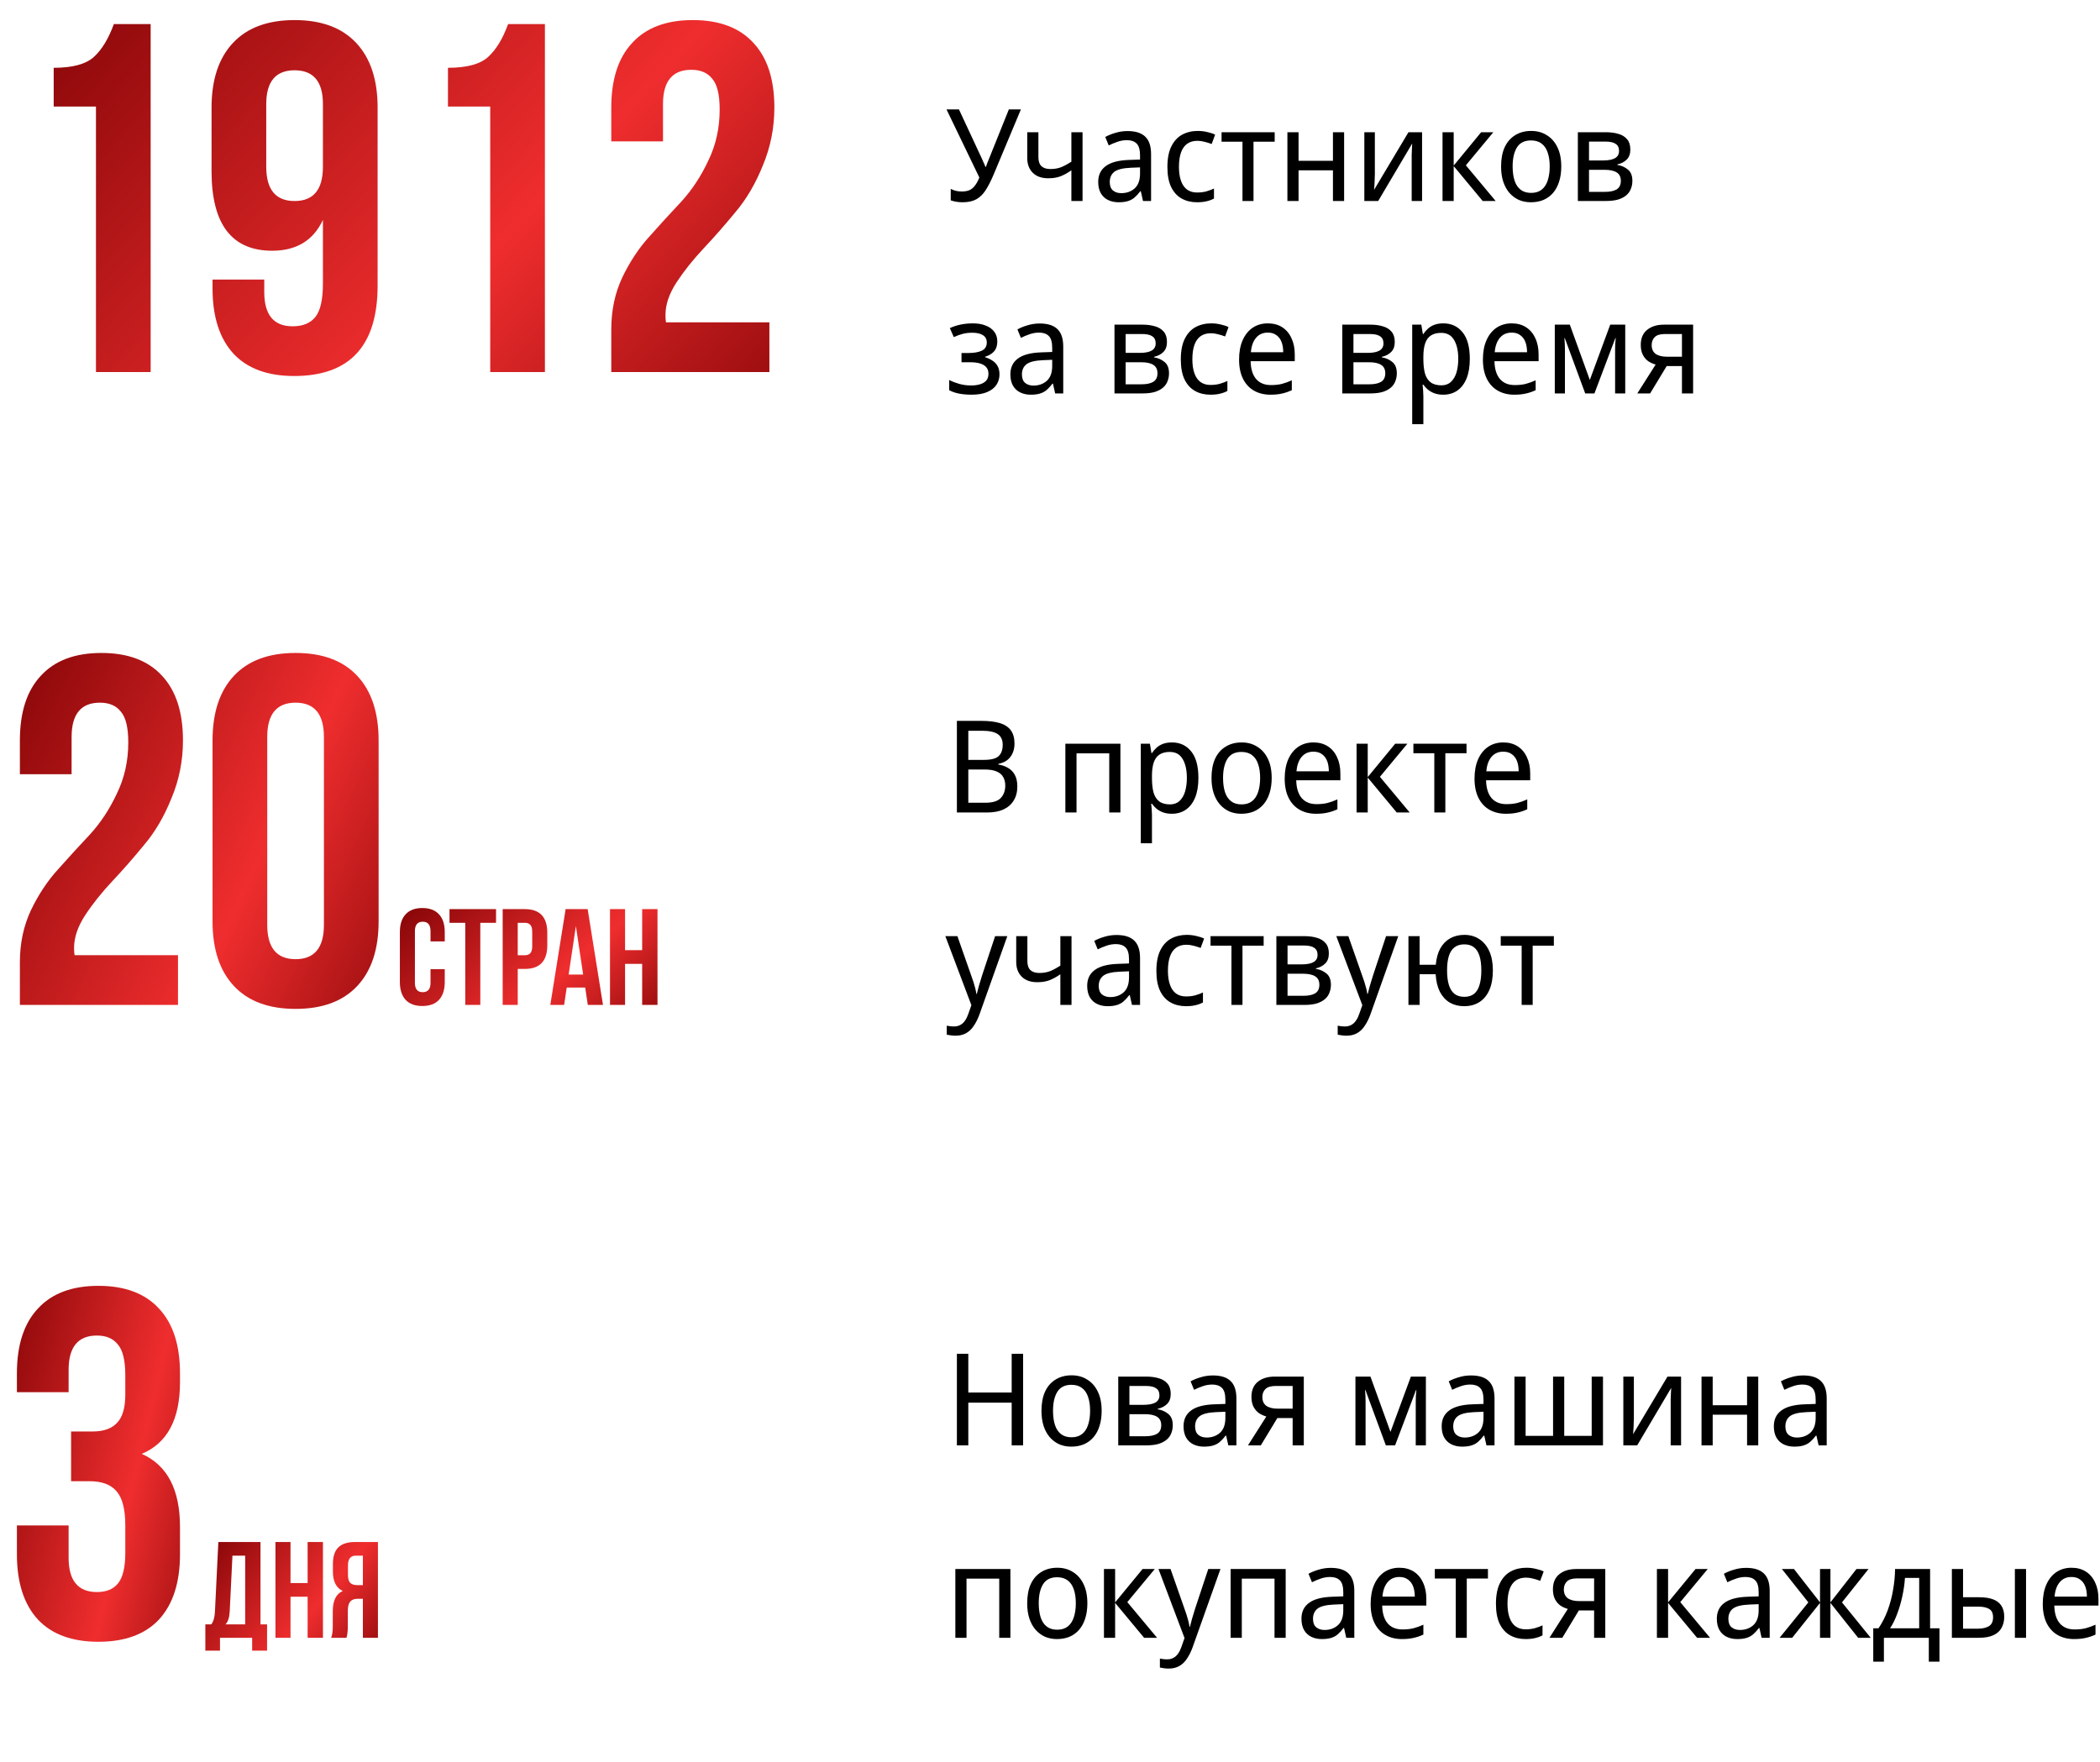
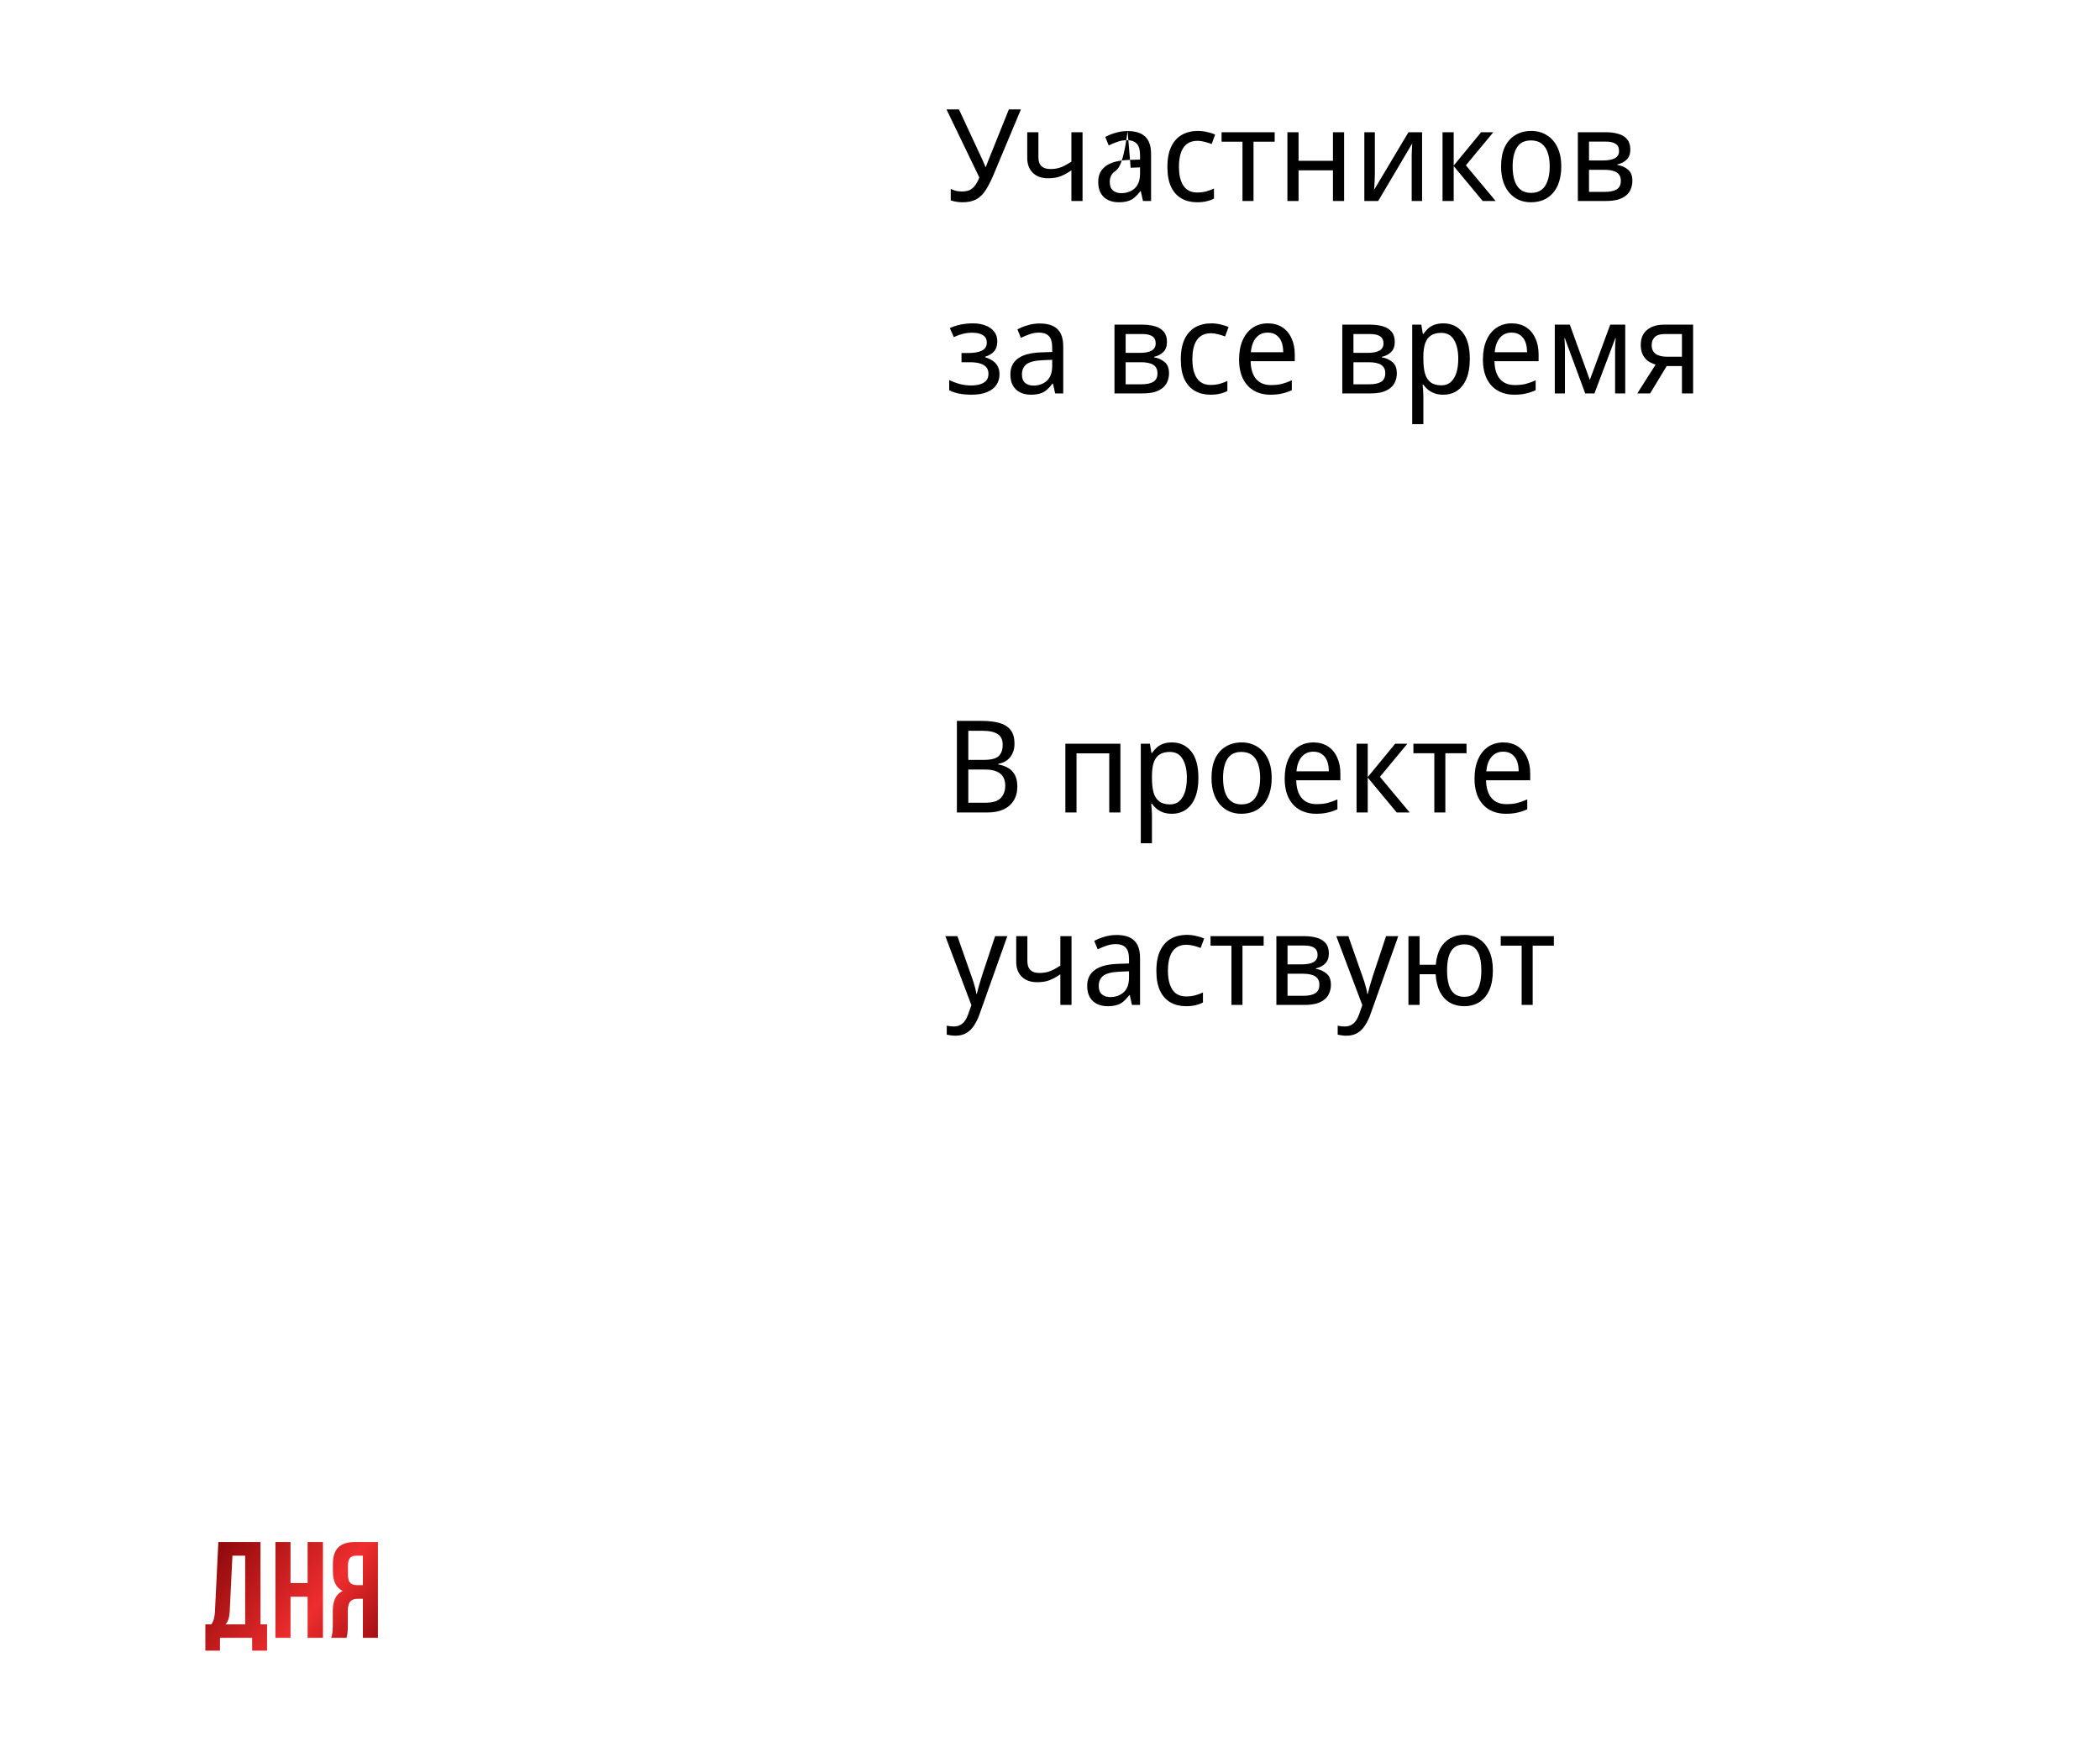
<svg xmlns="http://www.w3.org/2000/svg" width="491" height="412" viewBox="0 0 491 412" fill="none">
-   <path d="M12.555 24.922V15.855C16.973 15.855 20.111 15.002 21.971 13.297C23.831 11.592 25.381 9.035 26.621 5.625H35.224V87H22.436V24.922H12.555ZM88.29 25.155V66.772C88.29 80.877 81.78 87.93 68.76 87.93C62.56 87.93 57.833 86.186 54.578 82.699C51.323 79.134 49.695 74.058 49.695 67.47V65.377H61.785V68.284C61.785 73.631 63.994 76.305 68.411 76.305C70.814 76.305 72.596 75.569 73.759 74.096C74.921 72.624 75.503 70.028 75.503 66.308V51.428C73.255 56.233 69.303 58.635 63.645 58.635C54.19 58.635 49.463 52.435 49.463 40.035V25.155C49.463 18.645 51.129 13.607 54.461 10.043C57.794 6.478 62.599 4.695 68.876 4.695C75.154 4.695 79.959 6.478 83.291 10.043C86.624 13.607 88.29 18.645 88.29 25.155ZM62.25 38.989C62.25 44.336 64.459 47.01 68.876 47.01C73.294 47.01 75.503 44.336 75.503 38.989V24.341C75.503 19.071 73.294 16.436 68.876 16.436C64.459 16.436 62.25 19.071 62.25 24.341V38.989ZM104.738 24.922V15.855C109.155 15.855 112.294 15.002 114.154 13.297C116.014 11.592 117.564 9.035 118.804 5.625H127.406V87H114.619V24.922H104.738ZM168.266 25.62C168.266 22.133 167.685 19.73 166.523 18.413C165.438 17.017 163.81 16.32 161.64 16.32C157.223 16.32 155.014 18.994 155.014 24.341V33.06H142.924V25.155C142.924 18.567 144.551 13.53 147.806 10.043C151.061 6.478 155.789 4.695 161.989 4.695C168.189 4.695 172.916 6.478 176.171 10.043C179.426 13.53 181.054 18.567 181.054 25.155C181.054 29.883 180.163 34.377 178.38 38.64C176.675 42.903 174.544 46.545 171.986 49.568C169.506 52.59 167.026 55.419 164.546 58.054C162.066 60.689 159.935 63.362 158.153 66.075C156.448 68.71 155.595 71.229 155.595 73.631C155.595 74.406 155.634 74.987 155.711 75.375H179.891V87H142.924V77.002C142.924 72.585 143.776 68.555 145.481 64.912C147.264 61.193 149.395 57.976 151.875 55.264C154.355 52.474 156.835 49.761 159.315 47.126C161.795 44.414 163.888 41.236 165.593 37.594C167.375 33.951 168.266 29.96 168.266 25.62Z" fill="url(#paint0_linear_416_10)" />
-   <path d="M232.28 40.91C231.68 42.33 231.07 43.52 230.45 44.48C229.85 45.42 229.12 46.13 228.26 46.61C227.42 47.07 226.35 47.3 225.05 47.3C224.55 47.3 224.06 47.26 223.58 47.18C223.1 47.1 222.67 46.99 222.29 46.85V44.18C222.67 44.36 223.07 44.51 223.49 44.63C223.93 44.73 224.39 44.78 224.87 44.78C225.57 44.78 226.16 44.68 226.64 44.48C227.14 44.26 227.57 43.91 227.93 43.43C228.31 42.95 228.66 42.31 228.98 41.51L221.3 25.58H224.21L229.7 37.37C229.76 37.51 229.83 37.68 229.91 37.88C230.01 38.06 230.1 38.25 230.18 38.45C230.26 38.65 230.33 38.84 230.39 39.02H230.51C230.57 38.88 230.63 38.72 230.69 38.54C230.77 38.34 230.84 38.15 230.9 37.97C230.98 37.77 231.05 37.6 231.11 37.46L235.88 25.58H238.7L232.28 40.91ZM242.789 36.77C242.789 37.71 243.029 38.41 243.509 38.87C243.989 39.31 244.689 39.53 245.609 39.53C246.549 39.53 247.399 39.38 248.159 39.08C248.919 38.76 249.699 38.34 250.499 37.82V30.92H253.109V47H250.499V39.83C249.679 40.41 248.849 40.87 248.009 41.21C247.189 41.53 246.219 41.69 245.099 41.69C243.539 41.69 242.329 41.26 241.469 40.4C240.609 39.54 240.179 38.39 240.179 36.95V30.92H242.789V36.77ZM263.642 30.65C265.482 30.65 266.852 31.08 267.752 31.94C268.672 32.8 269.132 34.17 269.132 36.05V47H267.242L266.732 44.72H266.612C266.172 45.3 265.722 45.79 265.262 46.19C264.822 46.57 264.302 46.85 263.702 47.03C263.122 47.21 262.402 47.3 261.542 47.3C260.642 47.3 259.832 47.13 259.112 46.79C258.392 46.45 257.822 45.93 257.402 45.23C256.982 44.51 256.772 43.61 256.772 42.53C256.772 40.93 257.362 39.7 258.542 38.84C259.722 37.96 261.542 37.48 264.002 37.4L266.552 37.31V36.35C266.552 35.01 266.282 34.08 265.742 33.56C265.222 33.04 264.472 32.78 263.492 32.78C262.712 32.78 261.962 32.91 261.242 33.17C260.542 33.41 259.872 33.69 259.232 34.01L258.422 32.03C259.102 31.65 259.892 31.33 260.792 31.07C261.692 30.79 262.642 30.65 263.642 30.65ZM264.362 39.23C262.522 39.31 261.242 39.63 260.522 40.19C259.822 40.75 259.472 41.54 259.472 42.56C259.472 43.46 259.722 44.12 260.222 44.54C260.722 44.96 261.372 45.17 262.172 45.17C263.412 45.17 264.452 44.8 265.292 44.06C266.132 43.3 266.552 42.14 266.552 40.58V39.14L264.362 39.23ZM279.88 47.3C278.52 47.3 277.32 47.01 276.28 46.43C275.24 45.85 274.42 44.95 273.82 43.73C273.24 42.51 272.95 40.95 272.95 39.05C272.95 37.07 273.26 35.46 273.88 34.22C274.5 32.98 275.34 32.07 276.4 31.49C277.48 30.91 278.7 30.62 280.06 30.62C280.84 30.62 281.59 30.71 282.31 30.89C283.05 31.05 283.65 31.25 284.11 31.49L283.3 33.68C282.84 33.5 282.3 33.33 281.68 33.17C281.08 33.01 280.52 32.93 280 32.93C279.02 32.93 278.21 33.16 277.57 33.62C276.93 34.08 276.45 34.76 276.13 35.66C275.81 36.56 275.65 37.68 275.65 39.02C275.65 40.3 275.81 41.39 276.13 42.29C276.45 43.19 276.92 43.87 277.54 44.33C278.18 44.79 278.96 45.02 279.88 45.02C280.7 45.02 281.43 44.93 282.07 44.75C282.71 44.57 283.3 44.35 283.84 44.09V46.43C283.32 46.71 282.75 46.92 282.13 47.06C281.51 47.22 280.76 47.3 279.88 47.3ZM298.033 33.14H293.083V47H290.503V33.14H285.613V30.92H298.033V33.14ZM303.617 30.92V37.61H311.657V30.92H314.267V47H311.657V39.83H303.617V47H301.007V30.92H303.617ZM321.455 40.73C321.455 40.91 321.445 41.17 321.425 41.51C321.425 41.83 321.415 42.18 321.395 42.56C321.375 42.92 321.355 43.27 321.335 43.61C321.315 43.93 321.295 44.19 321.275 44.39L329.315 30.92H332.495V47H330.065V37.52C330.065 37.2 330.065 36.78 330.065 36.26C330.085 35.74 330.105 35.23 330.125 34.73C330.145 34.21 330.165 33.82 330.185 33.56L322.235 47H318.995V30.92H321.455V40.73ZM346.306 30.92H349.156L342.736 38.66L349.696 47H346.666L339.886 38.84V47H337.276V30.92H339.886V38.72L346.306 30.92ZM365.038 38.93C365.038 40.27 364.868 41.46 364.528 42.5C364.208 43.52 363.738 44.39 363.118 45.11C362.498 45.83 361.748 46.38 360.868 46.76C359.988 47.12 359.008 47.3 357.928 47.3C356.928 47.3 355.998 47.12 355.138 46.76C354.298 46.38 353.558 45.83 352.918 45.11C352.298 44.39 351.818 43.52 351.478 42.5C351.138 41.46 350.968 40.27 350.968 38.93C350.968 37.15 351.248 35.65 351.808 34.43C352.388 33.19 353.208 32.25 354.268 31.61C355.328 30.95 356.578 30.62 358.018 30.62C359.398 30.62 360.608 30.95 361.648 31.61C362.708 32.25 363.538 33.19 364.138 34.43C364.738 35.65 365.038 37.15 365.038 38.93ZM353.668 38.93C353.668 40.19 353.818 41.29 354.118 42.23C354.418 43.15 354.888 43.86 355.528 44.36C356.168 44.86 356.988 45.11 357.988 45.11C358.988 45.11 359.808 44.86 360.448 44.36C361.088 43.86 361.558 43.15 361.858 42.23C362.178 41.29 362.338 40.19 362.338 38.93C362.338 37.65 362.178 36.56 361.858 35.66C361.558 34.76 361.088 34.07 360.448 33.59C359.808 33.09 358.978 32.84 357.958 32.84C356.458 32.84 355.368 33.38 354.688 34.46C354.008 35.54 353.668 37.03 353.668 38.93ZM381.187 34.97C381.187 35.97 380.907 36.75 380.347 37.31C379.787 37.87 379.057 38.25 378.157 38.45V38.57C379.097 38.71 379.917 39.07 380.617 39.65C381.317 40.21 381.667 41.09 381.667 42.29C381.667 42.97 381.547 43.6 381.307 44.18C381.087 44.76 380.727 45.26 380.227 45.68C379.727 46.1 379.087 46.43 378.307 46.67C377.527 46.89 376.587 47 375.487 47H368.917V30.92H375.457C376.557 30.92 377.537 31.05 378.397 31.31C379.257 31.55 379.937 31.97 380.437 32.57C380.937 33.15 381.187 33.95 381.187 34.97ZM378.967 42.29C378.967 41.37 378.637 40.71 377.977 40.31C377.337 39.91 376.397 39.71 375.157 39.71H371.527V44.87H375.217C376.417 44.87 377.337 44.68 377.977 44.3C378.637 43.9 378.967 43.23 378.967 42.29ZM378.547 35.3C378.547 34.54 378.287 33.99 377.767 33.65C377.267 33.29 376.457 33.11 375.337 33.11H371.527V37.52H374.857C376.077 37.52 376.997 37.34 377.617 36.98C378.237 36.62 378.547 36.06 378.547 35.3ZM227.48 75.62C228.62 75.62 229.61 75.79 230.45 76.13C231.31 76.45 231.98 76.93 232.46 77.57C232.94 78.19 233.18 78.95 233.18 79.85C233.18 80.83 232.92 81.61 232.4 82.19C231.9 82.75 231.21 83.16 230.33 83.42V83.54C230.93 83.72 231.48 83.97 231.98 84.29C232.5 84.61 232.91 85.03 233.21 85.55C233.53 86.07 233.69 86.74 233.69 87.56C233.69 88.44 233.46 89.24 233 89.96C232.54 90.68 231.82 91.25 230.84 91.67C229.88 92.09 228.65 92.3 227.15 92.3C226.43 92.3 225.74 92.26 225.08 92.18C224.44 92.1 223.85 91.98 223.31 91.82C222.79 91.66 222.33 91.47 221.93 91.25V88.88C222.57 89.2 223.33 89.49 224.21 89.75C225.09 90.01 226.05 90.14 227.09 90.14C227.85 90.14 228.53 90.05 229.13 89.87C229.73 89.69 230.21 89.41 230.57 89.03C230.93 88.63 231.11 88.09 231.11 87.41C231.11 86.79 230.95 86.29 230.63 85.91C230.31 85.51 229.83 85.21 229.19 85.01C228.57 84.81 227.77 84.71 226.79 84.71H224.81V82.55H226.43C227.73 82.55 228.77 82.37 229.55 82.01C230.33 81.63 230.72 80.99 230.72 80.09C230.72 79.33 230.42 78.76 229.82 78.38C229.24 78 228.4 77.81 227.3 77.81C226.48 77.81 225.74 77.9 225.08 78.08C224.44 78.24 223.75 78.49 223.01 78.83L222.08 76.73C222.9 76.35 223.76 76.07 224.66 75.89C225.56 75.71 226.5 75.62 227.48 75.62ZM243.105 75.65C244.945 75.65 246.315 76.08 247.215 76.94C248.135 77.8 248.595 79.17 248.595 81.05V92H246.705L246.195 89.72H246.075C245.635 90.3 245.185 90.79 244.725 91.19C244.285 91.57 243.765 91.85 243.165 92.03C242.585 92.21 241.865 92.3 241.005 92.3C240.105 92.3 239.295 92.13 238.575 91.79C237.855 91.45 237.285 90.93 236.865 90.23C236.445 89.51 236.235 88.61 236.235 87.53C236.235 85.93 236.825 84.7 238.005 83.84C239.185 82.96 241.005 82.48 243.465 82.4L246.015 82.31V81.35C246.015 80.01 245.745 79.08 245.205 78.56C244.685 78.04 243.935 77.78 242.955 77.78C242.175 77.78 241.425 77.91 240.705 78.17C240.005 78.41 239.335 78.69 238.695 79.01L237.885 77.03C238.565 76.65 239.355 76.33 240.255 76.07C241.155 75.79 242.105 75.65 243.105 75.65ZM243.825 84.23C241.985 84.31 240.705 84.63 239.985 85.19C239.285 85.75 238.935 86.54 238.935 87.56C238.935 88.46 239.185 89.12 239.685 89.54C240.185 89.96 240.835 90.17 241.635 90.17C242.875 90.17 243.915 89.8 244.755 89.06C245.595 88.3 246.015 87.14 246.015 85.58V84.14L243.825 84.23ZM272.847 79.97C272.847 80.97 272.567 81.75 272.007 82.31C271.447 82.87 270.717 83.25 269.817 83.45V83.57C270.757 83.71 271.577 84.07 272.277 84.65C272.977 85.21 273.327 86.09 273.327 87.29C273.327 87.97 273.207 88.6 272.967 89.18C272.747 89.76 272.387 90.26 271.887 90.68C271.387 91.1 270.747 91.43 269.967 91.67C269.187 91.89 268.247 92 267.147 92H260.577V75.92H267.117C268.217 75.92 269.197 76.05 270.057 76.31C270.917 76.55 271.597 76.97 272.097 77.57C272.597 78.15 272.847 78.95 272.847 79.97ZM270.627 87.29C270.627 86.37 270.297 85.71 269.637 85.31C268.997 84.91 268.057 84.71 266.817 84.71H263.187V89.87H266.877C268.077 89.87 268.997 89.68 269.637 89.3C270.297 88.9 270.627 88.23 270.627 87.29ZM270.207 80.3C270.207 79.54 269.947 78.99 269.427 78.65C268.927 78.29 268.117 78.11 266.997 78.11H263.187V82.52H266.517C267.737 82.52 268.657 82.34 269.277 81.98C269.897 81.62 270.207 81.06 270.207 80.3ZM283.015 92.3C281.655 92.3 280.455 92.01 279.415 91.43C278.375 90.85 277.555 89.95 276.955 88.73C276.375 87.51 276.085 85.95 276.085 84.05C276.085 82.07 276.395 80.46 277.015 79.22C277.635 77.98 278.475 77.07 279.535 76.49C280.615 75.91 281.835 75.62 283.195 75.62C283.975 75.62 284.725 75.71 285.445 75.89C286.185 76.05 286.785 76.25 287.245 76.49L286.435 78.68C285.975 78.5 285.435 78.33 284.815 78.17C284.215 78.01 283.655 77.93 283.135 77.93C282.155 77.93 281.345 78.16 280.705 78.62C280.065 79.08 279.585 79.76 279.265 80.66C278.945 81.56 278.785 82.68 278.785 84.02C278.785 85.3 278.945 86.39 279.265 87.29C279.585 88.19 280.055 88.87 280.675 89.33C281.315 89.79 282.095 90.02 283.015 90.02C283.835 90.02 284.565 89.93 285.205 89.75C285.845 89.57 286.435 89.35 286.975 89.09V91.43C286.455 91.71 285.885 91.92 285.265 92.06C284.645 92.22 283.895 92.3 283.015 92.3ZM296.428 75.62C297.728 75.62 298.848 75.92 299.788 76.52C300.728 77.12 301.448 77.97 301.948 79.07C302.468 80.15 302.728 81.42 302.728 82.88V84.47H292.408C292.448 86.29 292.878 87.68 293.698 88.64C294.518 89.58 295.668 90.05 297.148 90.05C298.108 90.05 298.958 89.96 299.698 89.78C300.458 89.58 301.238 89.3 302.038 88.94V91.25C301.258 91.61 300.488 91.87 299.728 92.03C298.988 92.21 298.088 92.3 297.028 92.3C295.588 92.3 294.318 91.99 293.218 91.37C292.118 90.75 291.258 89.83 290.638 88.61C290.018 87.37 289.708 85.86 289.708 84.08C289.708 82.32 289.988 80.81 290.548 79.55C291.108 78.29 291.888 77.32 292.888 76.64C293.908 75.96 295.088 75.62 296.428 75.62ZM296.428 77.78C295.268 77.78 294.348 78.19 293.668 79.01C292.988 79.81 292.588 80.93 292.468 82.37H300.028C300.028 81.45 299.898 80.65 299.638 79.97C299.378 79.29 298.978 78.76 298.438 78.38C297.918 77.98 297.248 77.78 296.428 77.78ZM326.109 79.97C326.109 80.97 325.829 81.75 325.269 82.31C324.709 82.87 323.979 83.25 323.079 83.45V83.57C324.019 83.71 324.839 84.07 325.539 84.65C326.239 85.21 326.589 86.09 326.589 87.29C326.589 87.97 326.469 88.6 326.229 89.18C326.009 89.76 325.649 90.26 325.149 90.68C324.649 91.1 324.009 91.43 323.229 91.67C322.449 91.89 321.509 92 320.409 92H313.839V75.92H320.379C321.479 75.92 322.459 76.05 323.319 76.31C324.179 76.55 324.859 76.97 325.359 77.57C325.859 78.15 326.109 78.95 326.109 79.97ZM323.889 87.29C323.889 86.37 323.559 85.71 322.899 85.31C322.259 84.91 321.319 84.71 320.079 84.71H316.449V89.87H320.139C321.339 89.87 322.259 89.68 322.899 89.3C323.559 88.9 323.889 88.23 323.889 87.29ZM323.469 80.3C323.469 79.54 323.209 78.99 322.689 78.65C322.189 78.29 321.379 78.11 320.259 78.11H316.449V82.52H319.779C320.999 82.52 321.919 82.34 322.539 81.98C323.159 81.62 323.469 81.06 323.469 80.3ZM337.476 75.62C339.336 75.62 340.826 76.31 341.946 77.69C343.086 79.07 343.656 81.15 343.656 83.93C343.656 85.75 343.396 87.29 342.876 88.55C342.356 89.79 341.626 90.73 340.686 91.37C339.766 91.99 338.686 92.3 337.446 92.3C336.666 92.3 335.976 92.19 335.376 91.97C334.796 91.75 334.296 91.47 333.876 91.13C333.456 90.77 333.096 90.38 332.796 89.96H332.616C332.656 90.3 332.696 90.73 332.736 91.25C332.776 91.77 332.796 92.22 332.796 92.6V99.2H330.186V75.92H332.316L332.676 78.11H332.796C333.096 77.65 333.456 77.23 333.876 76.85C334.296 76.47 334.796 76.17 335.376 75.95C335.976 75.73 336.676 75.62 337.476 75.62ZM336.966 77.84C335.966 77.84 335.156 78.05 334.536 78.47C333.936 78.87 333.496 79.48 333.216 80.3C332.936 81.12 332.796 82.16 332.796 83.42V83.93C332.796 85.25 332.916 86.37 333.156 87.29C333.416 88.21 333.856 88.91 334.476 89.39C335.096 89.87 335.946 90.11 337.026 90.11C337.926 90.11 338.666 89.84 339.246 89.3C339.826 88.76 340.256 88.03 340.536 87.11C340.816 86.17 340.956 85.1 340.956 83.9C340.956 82.06 340.626 80.59 339.966 79.49C339.326 78.39 338.326 77.84 336.966 77.84ZM353.439 75.62C354.739 75.62 355.859 75.92 356.799 76.52C357.739 77.12 358.459 77.97 358.959 79.07C359.479 80.15 359.739 81.42 359.739 82.88V84.47H349.419C349.459 86.29 349.889 87.68 350.709 88.64C351.529 89.58 352.679 90.05 354.159 90.05C355.119 90.05 355.969 89.96 356.709 89.78C357.469 89.58 358.249 89.3 359.049 88.94V91.25C358.269 91.61 357.499 91.87 356.739 92.03C355.999 92.21 355.099 92.3 354.039 92.3C352.599 92.3 351.329 91.99 350.229 91.37C349.129 90.75 348.269 89.83 347.649 88.61C347.029 87.37 346.719 85.86 346.719 84.08C346.719 82.32 346.999 80.81 347.559 79.55C348.119 78.29 348.899 77.32 349.899 76.64C350.919 75.96 352.099 75.62 353.439 75.62ZM353.439 77.78C352.279 77.78 351.359 78.19 350.679 79.01C349.999 79.81 349.599 80.93 349.479 82.37H357.039C357.039 81.45 356.909 80.65 356.649 79.97C356.389 79.29 355.989 78.76 355.449 78.38C354.929 77.98 354.259 77.78 353.439 77.78ZM379.996 75.92V92H377.626V81.74C377.626 81.32 377.636 80.88 377.656 80.42C377.696 79.96 377.736 79.51 377.776 79.07H377.686L372.796 92H370.636L365.866 79.07H365.776C365.816 79.51 365.846 79.96 365.866 80.42C365.886 80.88 365.896 81.35 365.896 81.83V92H363.526V75.92H367.036L371.716 88.85L376.486 75.92H379.996ZM385.816 92H382.816L387.106 85.25C386.526 85.09 385.966 84.84 385.426 84.5C384.906 84.14 384.476 83.65 384.136 83.03C383.796 82.39 383.626 81.6 383.626 80.66C383.626 79.12 384.116 77.95 385.096 77.15C386.096 76.33 387.416 75.92 389.056 75.92H395.866V92H393.256V85.61H389.686L385.816 92ZM386.176 80.69C386.176 81.61 386.486 82.3 387.106 82.76C387.746 83.2 388.636 83.42 389.776 83.42H393.256V78.11H389.296C388.176 78.11 387.376 78.35 386.896 78.83C386.416 79.31 386.176 79.93 386.176 80.69Z" fill="black" />
-   <path d="M29.992 173.62C29.992 170.132 29.411 167.73 28.249 166.412C27.164 165.017 25.536 164.32 23.366 164.32C18.949 164.32 16.74 166.994 16.74 172.341V181.06H4.65V173.155C4.65 166.567 6.277 161.53 9.533 158.042C12.787 154.477 17.515 152.695 23.715 152.695C29.915 152.695 34.642 154.477 37.898 158.042C41.153 161.53 42.78 166.567 42.78 173.155C42.78 177.882 41.889 182.377 40.106 186.64C38.401 190.902 36.27 194.545 33.712 197.567C31.233 200.59 28.753 203.419 26.273 206.054C23.793 208.689 21.661 211.362 19.879 214.075C18.174 216.71 17.321 219.229 17.321 221.631C17.321 222.406 17.36 222.987 17.438 223.375H41.617V235H4.65V225.002C4.65 220.585 5.503 216.555 7.207 212.912C8.99 209.192 11.121 205.976 13.601 203.264C16.081 200.474 18.561 197.761 21.041 195.126C23.521 192.414 25.614 189.236 27.319 185.594C29.101 181.951 29.992 177.96 29.992 173.62ZM62.483 172.341V216.284C62.483 221.631 64.691 224.305 69.109 224.305C73.526 224.305 75.735 221.631 75.735 216.284V172.341C75.735 166.994 73.526 164.32 69.109 164.32C64.691 164.32 62.483 166.994 62.483 172.341ZM49.695 215.47V173.155C49.695 166.645 51.361 161.607 54.694 158.042C58.026 154.477 62.831 152.695 69.109 152.695C75.386 152.695 80.191 154.477 83.524 158.042C86.856 161.607 88.523 166.645 88.523 173.155V215.47C88.523 221.98 86.856 227.017 83.524 230.582C80.191 234.147 75.386 235.93 69.109 235.93C62.831 235.93 58.026 234.147 54.694 230.582C51.361 227.017 49.695 221.98 49.695 215.47Z" fill="url(#paint1_linear_416_10)" />
-   <path d="M100.66 226.648H103.988V229.624C103.988 231.437 103.54 232.835 102.644 233.816C101.748 234.776 100.447 235.256 98.74 235.256C97.033 235.256 95.732 234.776 94.836 233.816C93.94 232.835 93.492 231.437 93.492 229.624V217.976C93.492 216.163 93.94 214.776 94.836 213.816C95.732 212.835 97.033 212.344 98.74 212.344C100.447 212.344 101.748 212.835 102.644 213.816C103.54 214.776 103.988 216.163 103.988 217.976V220.152H100.66V217.752C100.66 216.28 100.052 215.544 98.836 215.544C97.62 215.544 97.012 216.28 97.012 217.752V229.848C97.012 231.299 97.62 232.024 98.836 232.024C100.052 232.024 100.66 231.299 100.66 229.848V226.648ZM105.1 215.8V212.6H115.98V215.8H112.3V235H108.78V215.8H105.1ZM122.714 212.6C126.213 212.6 127.962 214.445 127.962 218.136V221.048C127.962 224.739 126.213 226.584 122.714 226.584H121.05V235H117.53V212.6H122.714ZM122.714 215.8H121.05V223.384H122.714C123.29 223.384 123.717 223.224 123.994 222.904C124.293 222.584 124.442 222.04 124.442 221.272V217.912C124.442 217.144 124.293 216.6 123.994 216.28C123.717 215.96 123.29 215.8 122.714 215.8ZM137.401 212.6L140.985 235H137.433L136.825 230.936H132.505L131.897 235H128.665L132.249 212.6H137.401ZM134.649 216.568L132.953 227.896H136.345L134.649 216.568ZM146.144 225.4V235H142.624V212.6H146.144V222.2H150.144V212.6H153.728V235H150.144V225.4H146.144Z" fill="url(#paint2_linear_416_10)" />
+   <path d="M232.28 40.91C231.68 42.33 231.07 43.52 230.45 44.48C229.85 45.42 229.12 46.13 228.26 46.61C227.42 47.07 226.35 47.3 225.05 47.3C224.55 47.3 224.06 47.26 223.58 47.18C223.1 47.1 222.67 46.99 222.29 46.85V44.18C222.67 44.36 223.07 44.51 223.49 44.63C223.93 44.73 224.39 44.78 224.87 44.78C225.57 44.78 226.16 44.68 226.64 44.48C227.14 44.26 227.57 43.91 227.93 43.43C228.31 42.95 228.66 42.31 228.98 41.51L221.3 25.58H224.21L229.7 37.37C229.76 37.51 229.83 37.68 229.91 37.88C230.01 38.06 230.1 38.25 230.18 38.45C230.26 38.65 230.33 38.84 230.39 39.02H230.51C230.57 38.88 230.63 38.72 230.69 38.54C230.77 38.34 230.84 38.15 230.9 37.97C230.98 37.77 231.05 37.6 231.11 37.46L235.88 25.58H238.7L232.28 40.91ZM242.789 36.77C242.789 37.71 243.029 38.41 243.509 38.87C243.989 39.31 244.689 39.53 245.609 39.53C246.549 39.53 247.399 39.38 248.159 39.08C248.919 38.76 249.699 38.34 250.499 37.82V30.92H253.109V47H250.499V39.83C249.679 40.41 248.849 40.87 248.009 41.21C247.189 41.53 246.219 41.69 245.099 41.69C243.539 41.69 242.329 41.26 241.469 40.4C240.609 39.54 240.179 38.39 240.179 36.95V30.92H242.789V36.77ZM263.642 30.65C265.482 30.65 266.852 31.08 267.752 31.94C268.672 32.8 269.132 34.17 269.132 36.05V47H267.242L266.732 44.72H266.612C266.172 45.3 265.722 45.79 265.262 46.19C264.822 46.57 264.302 46.85 263.702 47.03C263.122 47.21 262.402 47.3 261.542 47.3C260.642 47.3 259.832 47.13 259.112 46.79C258.392 46.45 257.822 45.93 257.402 45.23C256.982 44.51 256.772 43.61 256.772 42.53C256.772 40.93 257.362 39.7 258.542 38.84C259.722 37.96 261.542 37.48 264.002 37.4L266.552 37.31V36.35C266.552 35.01 266.282 34.08 265.742 33.56C265.222 33.04 264.472 32.78 263.492 32.78C262.712 32.78 261.962 32.91 261.242 33.17C260.542 33.41 259.872 33.69 259.232 34.01L258.422 32.03C259.102 31.65 259.892 31.33 260.792 31.07C261.692 30.79 262.642 30.65 263.642 30.65ZC262.522 39.31 261.242 39.63 260.522 40.19C259.822 40.75 259.472 41.54 259.472 42.56C259.472 43.46 259.722 44.12 260.222 44.54C260.722 44.96 261.372 45.17 262.172 45.17C263.412 45.17 264.452 44.8 265.292 44.06C266.132 43.3 266.552 42.14 266.552 40.58V39.14L264.362 39.23ZM279.88 47.3C278.52 47.3 277.32 47.01 276.28 46.43C275.24 45.85 274.42 44.95 273.82 43.73C273.24 42.51 272.95 40.95 272.95 39.05C272.95 37.07 273.26 35.46 273.88 34.22C274.5 32.98 275.34 32.07 276.4 31.49C277.48 30.91 278.7 30.62 280.06 30.62C280.84 30.62 281.59 30.71 282.31 30.89C283.05 31.05 283.65 31.25 284.11 31.49L283.3 33.68C282.84 33.5 282.3 33.33 281.68 33.17C281.08 33.01 280.52 32.93 280 32.93C279.02 32.93 278.21 33.16 277.57 33.62C276.93 34.08 276.45 34.76 276.13 35.66C275.81 36.56 275.65 37.68 275.65 39.02C275.65 40.3 275.81 41.39 276.13 42.29C276.45 43.19 276.92 43.87 277.54 44.33C278.18 44.79 278.96 45.02 279.88 45.02C280.7 45.02 281.43 44.93 282.07 44.75C282.71 44.57 283.3 44.35 283.84 44.09V46.43C283.32 46.71 282.75 46.92 282.13 47.06C281.51 47.22 280.76 47.3 279.88 47.3ZM298.033 33.14H293.083V47H290.503V33.14H285.613V30.92H298.033V33.14ZM303.617 30.92V37.61H311.657V30.92H314.267V47H311.657V39.83H303.617V47H301.007V30.92H303.617ZM321.455 40.73C321.455 40.91 321.445 41.17 321.425 41.51C321.425 41.83 321.415 42.18 321.395 42.56C321.375 42.92 321.355 43.27 321.335 43.61C321.315 43.93 321.295 44.19 321.275 44.39L329.315 30.92H332.495V47H330.065V37.52C330.065 37.2 330.065 36.78 330.065 36.26C330.085 35.74 330.105 35.23 330.125 34.73C330.145 34.21 330.165 33.82 330.185 33.56L322.235 47H318.995V30.92H321.455V40.73ZM346.306 30.92H349.156L342.736 38.66L349.696 47H346.666L339.886 38.84V47H337.276V30.92H339.886V38.72L346.306 30.92ZM365.038 38.93C365.038 40.27 364.868 41.46 364.528 42.5C364.208 43.52 363.738 44.39 363.118 45.11C362.498 45.83 361.748 46.38 360.868 46.76C359.988 47.12 359.008 47.3 357.928 47.3C356.928 47.3 355.998 47.12 355.138 46.76C354.298 46.38 353.558 45.83 352.918 45.11C352.298 44.39 351.818 43.52 351.478 42.5C351.138 41.46 350.968 40.27 350.968 38.93C350.968 37.15 351.248 35.65 351.808 34.43C352.388 33.19 353.208 32.25 354.268 31.61C355.328 30.95 356.578 30.62 358.018 30.62C359.398 30.62 360.608 30.95 361.648 31.61C362.708 32.25 363.538 33.19 364.138 34.43C364.738 35.65 365.038 37.15 365.038 38.93ZM353.668 38.93C353.668 40.19 353.818 41.29 354.118 42.23C354.418 43.15 354.888 43.86 355.528 44.36C356.168 44.86 356.988 45.11 357.988 45.11C358.988 45.11 359.808 44.86 360.448 44.36C361.088 43.86 361.558 43.15 361.858 42.23C362.178 41.29 362.338 40.19 362.338 38.93C362.338 37.65 362.178 36.56 361.858 35.66C361.558 34.76 361.088 34.07 360.448 33.59C359.808 33.09 358.978 32.84 357.958 32.84C356.458 32.84 355.368 33.38 354.688 34.46C354.008 35.54 353.668 37.03 353.668 38.93ZM381.187 34.97C381.187 35.97 380.907 36.75 380.347 37.31C379.787 37.87 379.057 38.25 378.157 38.45V38.57C379.097 38.71 379.917 39.07 380.617 39.65C381.317 40.21 381.667 41.09 381.667 42.29C381.667 42.97 381.547 43.6 381.307 44.18C381.087 44.76 380.727 45.26 380.227 45.68C379.727 46.1 379.087 46.43 378.307 46.67C377.527 46.89 376.587 47 375.487 47H368.917V30.92H375.457C376.557 30.92 377.537 31.05 378.397 31.31C379.257 31.55 379.937 31.97 380.437 32.57C380.937 33.15 381.187 33.95 381.187 34.97ZM378.967 42.29C378.967 41.37 378.637 40.71 377.977 40.31C377.337 39.91 376.397 39.71 375.157 39.71H371.527V44.87H375.217C376.417 44.87 377.337 44.68 377.977 44.3C378.637 43.9 378.967 43.23 378.967 42.29ZM378.547 35.3C378.547 34.54 378.287 33.99 377.767 33.65C377.267 33.29 376.457 33.11 375.337 33.11H371.527V37.52H374.857C376.077 37.52 376.997 37.34 377.617 36.98C378.237 36.62 378.547 36.06 378.547 35.3ZM227.48 75.62C228.62 75.62 229.61 75.79 230.45 76.13C231.31 76.45 231.98 76.93 232.46 77.57C232.94 78.19 233.18 78.95 233.18 79.85C233.18 80.83 232.92 81.61 232.4 82.19C231.9 82.75 231.21 83.16 230.33 83.42V83.54C230.93 83.72 231.48 83.97 231.98 84.29C232.5 84.61 232.91 85.03 233.21 85.55C233.53 86.07 233.69 86.74 233.69 87.56C233.69 88.44 233.46 89.24 233 89.96C232.54 90.68 231.82 91.25 230.84 91.67C229.88 92.09 228.65 92.3 227.15 92.3C226.43 92.3 225.74 92.26 225.08 92.18C224.44 92.1 223.85 91.98 223.31 91.82C222.79 91.66 222.33 91.47 221.93 91.25V88.88C222.57 89.2 223.33 89.49 224.21 89.75C225.09 90.01 226.05 90.14 227.09 90.14C227.85 90.14 228.53 90.05 229.13 89.87C229.73 89.69 230.21 89.41 230.57 89.03C230.93 88.63 231.11 88.09 231.11 87.41C231.11 86.79 230.95 86.29 230.63 85.91C230.31 85.51 229.83 85.21 229.19 85.01C228.57 84.81 227.77 84.71 226.79 84.71H224.81V82.55H226.43C227.73 82.55 228.77 82.37 229.55 82.01C230.33 81.63 230.72 80.99 230.72 80.09C230.72 79.33 230.42 78.76 229.82 78.38C229.24 78 228.4 77.81 227.3 77.81C226.48 77.81 225.74 77.9 225.08 78.08C224.44 78.24 223.75 78.49 223.01 78.83L222.08 76.73C222.9 76.35 223.76 76.07 224.66 75.89C225.56 75.71 226.5 75.62 227.48 75.62ZM243.105 75.65C244.945 75.65 246.315 76.08 247.215 76.94C248.135 77.8 248.595 79.17 248.595 81.05V92H246.705L246.195 89.72H246.075C245.635 90.3 245.185 90.79 244.725 91.19C244.285 91.57 243.765 91.85 243.165 92.03C242.585 92.21 241.865 92.3 241.005 92.3C240.105 92.3 239.295 92.13 238.575 91.79C237.855 91.45 237.285 90.93 236.865 90.23C236.445 89.51 236.235 88.61 236.235 87.53C236.235 85.93 236.825 84.7 238.005 83.84C239.185 82.96 241.005 82.48 243.465 82.4L246.015 82.31V81.35C246.015 80.01 245.745 79.08 245.205 78.56C244.685 78.04 243.935 77.78 242.955 77.78C242.175 77.78 241.425 77.91 240.705 78.17C240.005 78.41 239.335 78.69 238.695 79.01L237.885 77.03C238.565 76.65 239.355 76.33 240.255 76.07C241.155 75.79 242.105 75.65 243.105 75.65ZM243.825 84.23C241.985 84.31 240.705 84.63 239.985 85.19C239.285 85.75 238.935 86.54 238.935 87.56C238.935 88.46 239.185 89.12 239.685 89.54C240.185 89.96 240.835 90.17 241.635 90.17C242.875 90.17 243.915 89.8 244.755 89.06C245.595 88.3 246.015 87.14 246.015 85.58V84.14L243.825 84.23ZM272.847 79.97C272.847 80.97 272.567 81.75 272.007 82.31C271.447 82.87 270.717 83.25 269.817 83.45V83.57C270.757 83.71 271.577 84.07 272.277 84.65C272.977 85.21 273.327 86.09 273.327 87.29C273.327 87.97 273.207 88.6 272.967 89.18C272.747 89.76 272.387 90.26 271.887 90.68C271.387 91.1 270.747 91.43 269.967 91.67C269.187 91.89 268.247 92 267.147 92H260.577V75.92H267.117C268.217 75.92 269.197 76.05 270.057 76.31C270.917 76.55 271.597 76.97 272.097 77.57C272.597 78.15 272.847 78.95 272.847 79.97ZM270.627 87.29C270.627 86.37 270.297 85.71 269.637 85.31C268.997 84.91 268.057 84.71 266.817 84.71H263.187V89.87H266.877C268.077 89.87 268.997 89.68 269.637 89.3C270.297 88.9 270.627 88.23 270.627 87.29ZM270.207 80.3C270.207 79.54 269.947 78.99 269.427 78.65C268.927 78.29 268.117 78.11 266.997 78.11H263.187V82.52H266.517C267.737 82.52 268.657 82.34 269.277 81.98C269.897 81.62 270.207 81.06 270.207 80.3ZM283.015 92.3C281.655 92.3 280.455 92.01 279.415 91.43C278.375 90.85 277.555 89.95 276.955 88.73C276.375 87.51 276.085 85.95 276.085 84.05C276.085 82.07 276.395 80.46 277.015 79.22C277.635 77.98 278.475 77.07 279.535 76.49C280.615 75.91 281.835 75.62 283.195 75.62C283.975 75.62 284.725 75.71 285.445 75.89C286.185 76.05 286.785 76.25 287.245 76.49L286.435 78.68C285.975 78.5 285.435 78.33 284.815 78.17C284.215 78.01 283.655 77.93 283.135 77.93C282.155 77.93 281.345 78.16 280.705 78.62C280.065 79.08 279.585 79.76 279.265 80.66C278.945 81.56 278.785 82.68 278.785 84.02C278.785 85.3 278.945 86.39 279.265 87.29C279.585 88.19 280.055 88.87 280.675 89.33C281.315 89.79 282.095 90.02 283.015 90.02C283.835 90.02 284.565 89.93 285.205 89.75C285.845 89.57 286.435 89.35 286.975 89.09V91.43C286.455 91.71 285.885 91.92 285.265 92.06C284.645 92.22 283.895 92.3 283.015 92.3ZM296.428 75.62C297.728 75.62 298.848 75.92 299.788 76.52C300.728 77.12 301.448 77.97 301.948 79.07C302.468 80.15 302.728 81.42 302.728 82.88V84.47H292.408C292.448 86.29 292.878 87.68 293.698 88.64C294.518 89.58 295.668 90.05 297.148 90.05C298.108 90.05 298.958 89.96 299.698 89.78C300.458 89.58 301.238 89.3 302.038 88.94V91.25C301.258 91.61 300.488 91.87 299.728 92.03C298.988 92.21 298.088 92.3 297.028 92.3C295.588 92.3 294.318 91.99 293.218 91.37C292.118 90.75 291.258 89.83 290.638 88.61C290.018 87.37 289.708 85.86 289.708 84.08C289.708 82.32 289.988 80.81 290.548 79.55C291.108 78.29 291.888 77.32 292.888 76.64C293.908 75.96 295.088 75.62 296.428 75.62ZM296.428 77.78C295.268 77.78 294.348 78.19 293.668 79.01C292.988 79.81 292.588 80.93 292.468 82.37H300.028C300.028 81.45 299.898 80.65 299.638 79.97C299.378 79.29 298.978 78.76 298.438 78.38C297.918 77.98 297.248 77.78 296.428 77.78ZM326.109 79.97C326.109 80.97 325.829 81.75 325.269 82.31C324.709 82.87 323.979 83.25 323.079 83.45V83.57C324.019 83.71 324.839 84.07 325.539 84.65C326.239 85.21 326.589 86.09 326.589 87.29C326.589 87.97 326.469 88.6 326.229 89.18C326.009 89.76 325.649 90.26 325.149 90.68C324.649 91.1 324.009 91.43 323.229 91.67C322.449 91.89 321.509 92 320.409 92H313.839V75.92H320.379C321.479 75.92 322.459 76.05 323.319 76.31C324.179 76.55 324.859 76.97 325.359 77.57C325.859 78.15 326.109 78.95 326.109 79.97ZM323.889 87.29C323.889 86.37 323.559 85.71 322.899 85.31C322.259 84.91 321.319 84.71 320.079 84.71H316.449V89.87H320.139C321.339 89.87 322.259 89.68 322.899 89.3C323.559 88.9 323.889 88.23 323.889 87.29ZM323.469 80.3C323.469 79.54 323.209 78.99 322.689 78.65C322.189 78.29 321.379 78.11 320.259 78.11H316.449V82.52H319.779C320.999 82.52 321.919 82.34 322.539 81.98C323.159 81.62 323.469 81.06 323.469 80.3ZM337.476 75.62C339.336 75.62 340.826 76.31 341.946 77.69C343.086 79.07 343.656 81.15 343.656 83.93C343.656 85.75 343.396 87.29 342.876 88.55C342.356 89.79 341.626 90.73 340.686 91.37C339.766 91.99 338.686 92.3 337.446 92.3C336.666 92.3 335.976 92.19 335.376 91.97C334.796 91.75 334.296 91.47 333.876 91.13C333.456 90.77 333.096 90.38 332.796 89.96H332.616C332.656 90.3 332.696 90.73 332.736 91.25C332.776 91.77 332.796 92.22 332.796 92.6V99.2H330.186V75.92H332.316L332.676 78.11H332.796C333.096 77.65 333.456 77.23 333.876 76.85C334.296 76.47 334.796 76.17 335.376 75.95C335.976 75.73 336.676 75.62 337.476 75.62ZM336.966 77.84C335.966 77.84 335.156 78.05 334.536 78.47C333.936 78.87 333.496 79.48 333.216 80.3C332.936 81.12 332.796 82.16 332.796 83.42V83.93C332.796 85.25 332.916 86.37 333.156 87.29C333.416 88.21 333.856 88.91 334.476 89.39C335.096 89.87 335.946 90.11 337.026 90.11C337.926 90.11 338.666 89.84 339.246 89.3C339.826 88.76 340.256 88.03 340.536 87.11C340.816 86.17 340.956 85.1 340.956 83.9C340.956 82.06 340.626 80.59 339.966 79.49C339.326 78.39 338.326 77.84 336.966 77.84ZM353.439 75.62C354.739 75.62 355.859 75.92 356.799 76.52C357.739 77.12 358.459 77.97 358.959 79.07C359.479 80.15 359.739 81.42 359.739 82.88V84.47H349.419C349.459 86.29 349.889 87.68 350.709 88.64C351.529 89.58 352.679 90.05 354.159 90.05C355.119 90.05 355.969 89.96 356.709 89.78C357.469 89.58 358.249 89.3 359.049 88.94V91.25C358.269 91.61 357.499 91.87 356.739 92.03C355.999 92.21 355.099 92.3 354.039 92.3C352.599 92.3 351.329 91.99 350.229 91.37C349.129 90.75 348.269 89.83 347.649 88.61C347.029 87.37 346.719 85.86 346.719 84.08C346.719 82.32 346.999 80.81 347.559 79.55C348.119 78.29 348.899 77.32 349.899 76.64C350.919 75.96 352.099 75.62 353.439 75.62ZM353.439 77.78C352.279 77.78 351.359 78.19 350.679 79.01C349.999 79.81 349.599 80.93 349.479 82.37H357.039C357.039 81.45 356.909 80.65 356.649 79.97C356.389 79.29 355.989 78.76 355.449 78.38C354.929 77.98 354.259 77.78 353.439 77.78ZM379.996 75.92V92H377.626V81.74C377.626 81.32 377.636 80.88 377.656 80.42C377.696 79.96 377.736 79.51 377.776 79.07H377.686L372.796 92H370.636L365.866 79.07H365.776C365.816 79.51 365.846 79.96 365.866 80.42C365.886 80.88 365.896 81.35 365.896 81.83V92H363.526V75.92H367.036L371.716 88.85L376.486 75.92H379.996ZM385.816 92H382.816L387.106 85.25C386.526 85.09 385.966 84.84 385.426 84.5C384.906 84.14 384.476 83.65 384.136 83.03C383.796 82.39 383.626 81.6 383.626 80.66C383.626 79.12 384.116 77.95 385.096 77.15C386.096 76.33 387.416 75.92 389.056 75.92H395.866V92H393.256V85.61H389.686L385.816 92ZM386.176 80.69C386.176 81.61 386.486 82.3 387.106 82.76C387.746 83.2 388.636 83.42 389.776 83.42H393.256V78.11H389.296C388.176 78.11 387.376 78.35 386.896 78.83C386.416 79.31 386.176 79.93 386.176 80.69Z" fill="black" />
  <path d="M229.52 168.58C231.2 168.58 232.61 168.75 233.75 169.09C234.89 169.43 235.75 169.99 236.33 170.77C236.91 171.55 237.2 172.59 237.2 173.89C237.2 174.73 237.05 175.48 236.75 176.14C236.47 176.78 236.05 177.32 235.49 177.76C234.93 178.18 234.24 178.47 233.42 178.63V178.78C234.26 178.92 235.01 179.18 235.67 179.56C236.35 179.94 236.88 180.48 237.26 181.18C237.66 181.88 237.86 182.79 237.86 183.91C237.86 185.21 237.57 186.32 236.99 187.24C236.43 188.14 235.63 188.83 234.59 189.31C233.55 189.77 232.3 190 230.84 190H223.73V168.58H229.52ZM230.03 177.7C231.71 177.7 232.86 177.41 233.48 176.83C234.12 176.23 234.44 175.35 234.44 174.19C234.44 173.01 234.05 172.17 233.27 171.67C232.51 171.15 231.3 170.89 229.64 170.89H226.4V177.7H230.03ZM226.4 179.95V187.72H230.36C232.1 187.72 233.31 187.35 233.99 186.61C234.69 185.87 235.04 184.9 235.04 183.7C235.04 182.94 234.88 182.28 234.56 181.72C234.26 181.16 233.76 180.73 233.06 180.43C232.36 180.11 231.4 179.95 230.18 179.95H226.4ZM261.963 173.92V190H259.353V176.17H251.703V190H249.093V173.92H261.963ZM274.019 173.62C275.879 173.62 277.369 174.31 278.489 175.69C279.629 177.07 280.199 179.15 280.199 181.93C280.199 183.75 279.939 185.29 279.419 186.55C278.899 187.79 278.169 188.73 277.229 189.37C276.309 189.99 275.229 190.3 273.989 190.3C273.209 190.3 272.519 190.19 271.919 189.97C271.339 189.75 270.839 189.47 270.419 189.13C269.999 188.77 269.639 188.38 269.339 187.96H269.159C269.199 188.3 269.239 188.73 269.279 189.25C269.319 189.77 269.339 190.22 269.339 190.6V197.2H266.729V173.92H268.859L269.219 176.11H269.339C269.639 175.65 269.999 175.23 270.419 174.85C270.839 174.47 271.339 174.17 271.919 173.95C272.519 173.73 273.219 173.62 274.019 173.62ZM273.509 175.84C272.509 175.84 271.699 176.05 271.079 176.47C270.479 176.87 270.039 177.48 269.759 178.3C269.479 179.12 269.339 180.16 269.339 181.42V181.93C269.339 183.25 269.459 184.37 269.699 185.29C269.959 186.21 270.399 186.91 271.019 187.39C271.639 187.87 272.489 188.11 273.569 188.11C274.469 188.11 275.209 187.84 275.789 187.3C276.369 186.76 276.799 186.03 277.079 185.11C277.359 184.17 277.499 183.1 277.499 181.9C277.499 180.06 277.169 178.59 276.509 177.49C275.869 176.39 274.869 175.84 273.509 175.84ZM297.332 181.93C297.332 183.27 297.162 184.46 296.822 185.5C296.502 186.52 296.032 187.39 295.412 188.11C294.792 188.83 294.042 189.38 293.162 189.76C292.282 190.12 291.302 190.3 290.222 190.3C289.222 190.3 288.292 190.12 287.432 189.76C286.592 189.38 285.852 188.83 285.212 188.11C284.592 187.39 284.112 186.52 283.772 185.5C283.432 184.46 283.262 183.27 283.262 181.93C283.262 180.15 283.542 178.65 284.102 177.43C284.682 176.19 285.502 175.25 286.562 174.61C287.622 173.95 288.872 173.62 290.312 173.62C291.692 173.62 292.902 173.95 293.942 174.61C295.002 175.25 295.832 176.19 296.432 177.43C297.032 178.65 297.332 180.15 297.332 181.93ZM285.962 181.93C285.962 183.19 286.112 184.29 286.412 185.23C286.712 186.15 287.182 186.86 287.822 187.36C288.462 187.86 289.282 188.11 290.282 188.11C291.282 188.11 292.102 187.86 292.742 187.36C293.382 186.86 293.852 186.15 294.152 185.23C294.472 184.29 294.632 183.19 294.632 181.93C294.632 180.65 294.472 179.56 294.152 178.66C293.852 177.76 293.382 177.07 292.742 176.59C292.102 176.09 291.272 175.84 290.252 175.84C288.752 175.84 287.662 176.38 286.982 177.46C286.302 178.54 285.962 180.03 285.962 181.93ZM307.092 173.62C308.392 173.62 309.512 173.92 310.452 174.52C311.392 175.12 312.112 175.97 312.612 177.07C313.132 178.15 313.392 179.42 313.392 180.88V182.47H303.072C303.112 184.29 303.542 185.68 304.362 186.64C305.182 187.58 306.332 188.05 307.812 188.05C308.772 188.05 309.622 187.96 310.362 187.78C311.122 187.58 311.902 187.3 312.702 186.94V189.25C311.922 189.61 311.152 189.87 310.392 190.03C309.652 190.21 308.752 190.3 307.692 190.3C306.252 190.3 304.982 189.99 303.882 189.37C302.782 188.75 301.922 187.83 301.302 186.61C300.682 185.37 300.372 183.86 300.372 182.08C300.372 180.32 300.652 178.81 301.212 177.55C301.772 176.29 302.552 175.32 303.552 174.64C304.572 173.96 305.752 173.62 307.092 173.62ZM307.092 175.78C305.932 175.78 305.012 176.19 304.332 177.01C303.652 177.81 303.252 178.93 303.132 180.37H310.692C310.692 179.45 310.562 178.65 310.302 177.97C310.042 177.29 309.642 176.76 309.102 176.38C308.582 175.98 307.912 175.78 307.092 175.78ZM326.209 173.92H329.059L322.639 181.66L329.599 190H326.569L319.789 181.84V190H317.179V173.92H319.789V181.72L326.209 173.92ZM342.886 176.14H337.936V190H335.356V176.14H330.466V173.92H342.886V176.14ZM351.477 173.62C352.777 173.62 353.897 173.92 354.837 174.52C355.777 175.12 356.497 175.97 356.997 177.07C357.517 178.15 357.777 179.42 357.777 180.88V182.47H347.457C347.497 184.29 347.927 185.68 348.747 186.64C349.567 187.58 350.717 188.05 352.197 188.05C353.157 188.05 354.007 187.96 354.747 187.78C355.507 187.58 356.287 187.3 357.087 186.94V189.25C356.307 189.61 355.537 189.87 354.777 190.03C354.037 190.21 353.137 190.3 352.077 190.3C350.637 190.3 349.367 189.99 348.267 189.37C347.167 188.75 346.307 187.83 345.687 186.61C345.067 185.37 344.757 183.86 344.757 182.08C344.757 180.32 345.037 178.81 345.597 177.55C346.157 176.29 346.937 175.32 347.937 174.64C348.957 173.96 350.137 173.62 351.477 173.62ZM351.477 175.78C350.317 175.78 349.397 176.19 348.717 177.01C348.037 177.81 347.637 178.93 347.517 180.37H355.077C355.077 179.45 354.947 178.65 354.687 177.97C354.427 177.29 354.027 176.76 353.487 176.38C352.967 175.98 352.297 175.78 351.477 175.78ZM221.03 218.92H223.85L227.06 228.07C227.26 228.61 227.44 229.13 227.6 229.63C227.76 230.13 227.9 230.62 228.02 231.1C228.14 231.56 228.23 232.01 228.29 232.45H228.38C228.5 231.95 228.67 231.3 228.89 230.5C229.13 229.68 229.38 228.86 229.64 228.04L232.67 218.92H235.52L229.01 237.22C228.65 238.22 228.22 239.09 227.72 239.83C227.24 240.59 226.65 241.17 225.95 241.57C225.25 241.99 224.41 242.2 223.43 242.2C222.99 242.2 222.59 242.17 222.23 242.11C221.89 242.07 221.6 242.02 221.36 241.96V239.86C221.56 239.9 221.81 239.94 222.11 239.98C222.41 240.02 222.72 240.04 223.04 240.04C223.62 240.04 224.12 239.92 224.54 239.68C224.96 239.46 225.32 239.13 225.62 238.69C225.92 238.27 226.17 237.77 226.37 237.19L227.12 235.06L221.03 218.92ZM240.211 224.77C240.211 225.71 240.451 226.41 240.931 226.87C241.411 227.31 242.111 227.53 243.031 227.53C243.971 227.53 244.821 227.38 245.581 227.08C246.341 226.76 247.121 226.34 247.921 225.82V218.92H250.531V235H247.921V227.83C247.101 228.41 246.271 228.87 245.431 229.21C244.611 229.53 243.641 229.69 242.521 229.69C240.961 229.69 239.751 229.26 238.891 228.4C238.031 227.54 237.601 226.39 237.601 224.95V218.92H240.211V224.77ZM261.064 218.65C262.904 218.65 264.274 219.08 265.174 219.94C266.094 220.8 266.554 222.17 266.554 224.05V235H264.664L264.154 232.72H264.034C263.594 233.3 263.144 233.79 262.684 234.19C262.244 234.57 261.724 234.85 261.124 235.03C260.544 235.21 259.824 235.3 258.964 235.3C258.064 235.3 257.254 235.13 256.534 234.79C255.814 234.45 255.244 233.93 254.824 233.23C254.404 232.51 254.194 231.61 254.194 230.53C254.194 228.93 254.784 227.7 255.964 226.84C257.144 225.96 258.964 225.48 261.424 225.4L263.974 225.31V224.35C263.974 223.01 263.704 222.08 263.164 221.56C262.644 221.04 261.894 220.78 260.914 220.78C260.134 220.78 259.384 220.91 258.664 221.17C257.964 221.41 257.294 221.69 256.654 222.01L255.844 220.03C256.524 219.65 257.314 219.33 258.214 219.07C259.114 218.79 260.064 218.65 261.064 218.65ZM261.784 227.23C259.944 227.31 258.664 227.63 257.944 228.19C257.244 228.75 256.894 229.54 256.894 230.56C256.894 231.46 257.144 232.12 257.644 232.54C258.144 232.96 258.794 233.17 259.594 233.17C260.834 233.17 261.874 232.8 262.714 232.06C263.554 231.3 263.974 230.14 263.974 228.58V227.14L261.784 227.23ZM277.302 235.3C275.942 235.3 274.742 235.01 273.702 234.43C272.662 233.85 271.842 232.95 271.242 231.73C270.662 230.51 270.372 228.95 270.372 227.05C270.372 225.07 270.682 223.46 271.302 222.22C271.922 220.98 272.762 220.07 273.822 219.49C274.902 218.91 276.122 218.62 277.482 218.62C278.262 218.62 279.012 218.71 279.732 218.89C280.472 219.05 281.072 219.25 281.532 219.49L280.722 221.68C280.262 221.5 279.722 221.33 279.102 221.17C278.502 221.01 277.942 220.93 277.422 220.93C276.442 220.93 275.632 221.16 274.992 221.62C274.352 222.08 273.872 222.76 273.552 223.66C273.232 224.56 273.072 225.68 273.072 227.02C273.072 228.3 273.232 229.39 273.552 230.29C273.872 231.19 274.342 231.87 274.962 232.33C275.602 232.79 276.382 233.02 277.302 233.02C278.122 233.02 278.852 232.93 279.492 232.75C280.132 232.57 280.722 232.35 281.262 232.09V234.43C280.742 234.71 280.172 234.92 279.552 235.06C278.932 235.22 278.182 235.3 277.302 235.3ZM295.455 221.14H290.505V235H287.925V221.14H283.035V218.92H295.455V221.14ZM310.699 222.97C310.699 223.97 310.419 224.75 309.859 225.31C309.299 225.87 308.569 226.25 307.669 226.45V226.57C308.609 226.71 309.429 227.07 310.129 227.65C310.829 228.21 311.179 229.09 311.179 230.29C311.179 230.97 311.059 231.6 310.819 232.18C310.599 232.76 310.239 233.26 309.739 233.68C309.239 234.1 308.599 234.43 307.819 234.67C307.039 234.89 306.099 235 304.999 235H298.429V218.92H304.969C306.069 218.92 307.049 219.05 307.909 219.31C308.769 219.55 309.449 219.97 309.949 220.57C310.449 221.15 310.699 221.95 310.699 222.97ZM308.479 230.29C308.479 229.37 308.149 228.71 307.489 228.31C306.849 227.91 305.909 227.71 304.669 227.71H301.039V232.87H304.729C305.929 232.87 306.849 232.68 307.489 232.3C308.149 231.9 308.479 231.23 308.479 230.29ZM308.059 223.3C308.059 222.54 307.799 221.99 307.279 221.65C306.779 221.29 305.969 221.11 304.849 221.11H301.039V225.52H304.369C305.589 225.52 306.509 225.34 307.129 224.98C307.749 224.62 308.059 224.06 308.059 223.3ZM312.436 218.92H315.256L318.466 228.07C318.666 228.61 318.846 229.13 319.006 229.63C319.166 230.13 319.306 230.62 319.426 231.1C319.546 231.56 319.636 232.01 319.696 232.45H319.786C319.906 231.95 320.076 231.3 320.296 230.5C320.536 229.68 320.786 228.86 321.046 228.04L324.076 218.92H326.926L320.416 237.22C320.056 238.22 319.626 239.09 319.126 239.83C318.646 240.59 318.056 241.17 317.356 241.57C316.656 241.99 315.816 242.2 314.836 242.2C314.396 242.2 313.996 242.17 313.636 242.11C313.296 242.07 313.006 242.02 312.766 241.96V239.86C312.966 239.9 313.216 239.94 313.516 239.98C313.816 240.02 314.126 240.04 314.446 240.04C315.026 240.04 315.526 239.92 315.946 239.68C316.366 239.46 316.726 239.13 317.026 238.69C317.326 238.27 317.576 237.77 317.776 237.19L318.526 235.06L312.436 218.92ZM349.048 226.93C349.048 228.71 348.778 230.23 348.238 231.49C347.698 232.73 346.918 233.68 345.898 234.34C344.898 234.98 343.708 235.3 342.328 235.3C341.068 235.3 339.948 235.02 338.968 234.46C338.008 233.88 337.238 233.04 336.658 231.94C336.098 230.82 335.768 229.45 335.668 227.83H331.918V235H329.308V218.92H331.918V225.61H335.698C335.838 224.09 336.188 222.82 336.748 221.8C337.328 220.76 338.098 219.97 339.058 219.43C340.018 218.89 341.128 218.62 342.388 218.62C343.708 218.62 344.868 218.95 345.868 219.61C346.868 220.25 347.648 221.19 348.208 222.43C348.768 223.65 349.048 225.15 349.048 226.93ZM338.338 226.93C338.338 228.27 338.478 229.4 338.758 230.32C339.038 231.24 339.478 231.94 340.078 232.42C340.678 232.88 341.438 233.11 342.357 233.11C343.298 233.11 344.058 232.88 344.638 232.42C345.238 231.94 345.668 231.24 345.928 230.32C346.208 229.4 346.348 228.27 346.348 226.93C346.348 225.59 346.208 224.47 345.928 223.57C345.648 222.67 345.218 221.99 344.638 221.53C344.058 221.07 343.298 220.84 342.357 220.84C341.438 220.84 340.678 221.07 340.078 221.53C339.478 221.99 339.038 222.67 338.758 223.57C338.478 224.47 338.338 225.59 338.338 226.93ZM363.306 221.14H358.356V235H355.776V221.14H350.886V218.92H363.306V221.14Z" fill="black" />
-   <path d="M29.295 326.154V321.62C29.295 318.132 28.714 315.73 27.551 314.412C26.466 313.017 24.839 312.32 22.669 312.32C18.251 312.32 16.043 314.994 16.043 320.341V325.572H3.953V321.155C3.953 314.567 5.58 309.53 8.835 306.042C12.09 302.477 16.817 300.695 23.017 300.695C29.218 300.695 33.945 302.477 37.2 306.042C40.455 309.53 42.083 314.567 42.083 321.155V323.248C42.083 331.927 39.099 337.507 33.131 339.987C39.099 342.622 42.083 348.319 42.083 357.076V363.47C42.083 370.057 40.455 375.134 37.2 378.699C33.945 382.186 29.218 383.93 23.017 383.93C16.817 383.93 12.09 382.186 8.835 378.699C5.58 375.134 3.953 370.057 3.953 363.47V356.727H16.043V364.284C16.043 369.631 18.251 372.305 22.669 372.305C24.839 372.305 26.466 371.646 27.551 370.329C28.714 368.934 29.295 366.531 29.295 363.121V356.727C29.295 353.007 28.636 350.372 27.319 348.823C26.001 347.195 23.87 346.381 20.925 346.381H16.624V334.756H21.622C24.18 334.756 26.079 334.097 27.319 332.78C28.636 331.462 29.295 329.254 29.295 326.154Z" fill="url(#paint3_linear_416_10)" />
  <path d="M62.444 386.008H58.956V383H51.436V386.008H48.012V379.864H49.388C49.9 379.224 50.188 378.253 50.252 376.952L51.052 360.6H60.908V379.864H62.444V386.008ZM54.348 363.8L53.708 376.888C53.623 378.317 53.292 379.309 52.716 379.864H57.324V363.8H54.348ZM67.925 373.4V383H64.405V360.6H67.925V370.2H71.925V360.6H75.509V383H71.925V373.4H67.925ZM81.005 383H77.421C77.677 382.403 77.805 381.496 77.805 380.28V376.824C77.805 374.307 78.584 372.717 80.141 372.056C78.605 371.331 77.837 369.816 77.837 367.512V365.752C77.837 364.003 78.253 362.712 79.085 361.88C79.917 361.027 81.24 360.6 83.053 360.6H88.365V383H84.845V373.88H83.629C82.819 373.88 82.232 374.104 81.869 374.552C81.507 374.979 81.325 375.704 81.325 376.728V380.248C81.325 381.443 81.219 382.36 81.005 383ZM84.845 363.8H83.149C81.955 363.8 81.357 364.568 81.357 366.104V368.312C81.357 369.165 81.528 369.773 81.869 370.136C82.232 370.499 82.765 370.68 83.469 370.68H84.845V363.8Z" fill="url(#paint4_linear_416_10)" />
-   <path d="M239.21 338H236.54V328.01H226.4V338H223.73V316.58H226.4V325.64H236.54V316.58H239.21V338ZM257.577 329.93C257.577 331.27 257.407 332.46 257.067 333.5C256.747 334.52 256.277 335.39 255.657 336.11C255.037 336.83 254.287 337.38 253.407 337.76C252.527 338.12 251.547 338.3 250.467 338.3C249.467 338.3 248.537 338.12 247.677 337.76C246.837 337.38 246.097 336.83 245.457 336.11C244.837 335.39 244.357 334.52 244.017 333.5C243.677 332.46 243.507 331.27 243.507 329.93C243.507 328.15 243.787 326.65 244.347 325.43C244.927 324.19 245.747 323.25 246.807 322.61C247.867 321.95 249.117 321.62 250.557 321.62C251.937 321.62 253.147 321.95 254.187 322.61C255.247 323.25 256.077 324.19 256.677 325.43C257.277 326.65 257.577 328.15 257.577 329.93ZM246.207 329.93C246.207 331.19 246.357 332.29 246.657 333.23C246.957 334.15 247.427 334.86 248.067 335.36C248.707 335.86 249.527 336.11 250.527 336.11C251.527 336.11 252.347 335.86 252.987 335.36C253.627 334.86 254.097 334.15 254.397 333.23C254.717 332.29 254.877 331.19 254.877 329.93C254.877 328.65 254.717 327.56 254.397 326.66C254.097 325.76 253.627 325.07 252.987 324.59C252.347 324.09 251.517 323.84 250.497 323.84C248.997 323.84 247.907 324.38 247.227 325.46C246.547 326.54 246.207 328.03 246.207 329.93ZM273.726 325.97C273.726 326.97 273.446 327.75 272.886 328.31C272.326 328.87 271.596 329.25 270.696 329.45V329.57C271.636 329.71 272.456 330.07 273.156 330.65C273.856 331.21 274.206 332.09 274.206 333.29C274.206 333.97 274.086 334.6 273.846 335.18C273.626 335.76 273.266 336.26 272.766 336.68C272.266 337.1 271.626 337.43 270.846 337.67C270.066 337.89 269.126 338 268.026 338H261.456V321.92H267.996C269.096 321.92 270.076 322.05 270.936 322.31C271.796 322.55 272.476 322.97 272.976 323.57C273.476 324.15 273.726 324.95 273.726 325.97ZM271.506 333.29C271.506 332.37 271.176 331.71 270.516 331.31C269.876 330.91 268.936 330.71 267.696 330.71H264.066V335.87H267.756C268.956 335.87 269.876 335.68 270.516 335.3C271.176 334.9 271.506 334.23 271.506 333.29ZM271.086 326.3C271.086 325.54 270.826 324.99 270.306 324.65C269.806 324.29 268.996 324.11 267.876 324.11H264.066V328.52H267.396C268.616 328.52 269.536 328.34 270.156 327.98C270.776 327.62 271.086 327.06 271.086 326.3ZM283.594 321.65C285.434 321.65 286.804 322.08 287.704 322.94C288.624 323.8 289.084 325.17 289.084 327.05V338H287.194L286.684 335.72H286.564C286.124 336.3 285.674 336.79 285.214 337.19C284.774 337.57 284.254 337.85 283.654 338.03C283.074 338.21 282.354 338.3 281.494 338.3C280.594 338.3 279.784 338.13 279.064 337.79C278.344 337.45 277.774 336.93 277.354 336.23C276.934 335.51 276.724 334.61 276.724 333.53C276.724 331.93 277.314 330.7 278.494 329.84C279.674 328.96 281.494 328.48 283.954 328.4L286.504 328.31V327.35C286.504 326.01 286.234 325.08 285.694 324.56C285.174 324.04 284.424 323.78 283.444 323.78C282.664 323.78 281.914 323.91 281.194 324.17C280.494 324.41 279.824 324.69 279.184 325.01L278.374 323.03C279.054 322.65 279.844 322.33 280.744 322.07C281.644 321.79 282.594 321.65 283.594 321.65ZM284.314 330.23C282.474 330.31 281.194 330.63 280.474 331.19C279.774 331.75 279.424 332.54 279.424 333.56C279.424 334.46 279.674 335.12 280.174 335.54C280.674 335.96 281.324 336.17 282.124 336.17C283.364 336.17 284.404 335.8 285.244 335.06C286.084 334.3 286.504 333.14 286.504 331.58V330.14L284.314 330.23ZM294.791 338H291.791L296.081 331.25C295.501 331.09 294.941 330.84 294.401 330.5C293.881 330.14 293.451 329.65 293.111 329.03C292.771 328.39 292.601 327.6 292.601 326.66C292.601 325.12 293.091 323.95 294.071 323.15C295.071 322.33 296.391 321.92 298.031 321.92H304.841V338H302.231V331.61H298.661L294.791 338ZM295.151 326.69C295.151 327.61 295.461 328.3 296.081 328.76C296.721 329.2 297.611 329.42 298.751 329.42H302.231V324.11H298.271C297.151 324.11 296.351 324.35 295.871 324.83C295.391 325.31 295.151 325.93 295.151 326.69ZM333.385 321.92V338H331.015V327.74C331.015 327.32 331.025 326.88 331.045 326.42C331.085 325.96 331.125 325.51 331.165 325.07H331.075L326.185 338H324.025L319.255 325.07H319.165C319.205 325.51 319.235 325.96 319.255 326.42C319.275 326.88 319.285 327.35 319.285 327.83V338H316.915V321.92H320.425L325.105 334.85L329.875 321.92H333.385ZM343.945 321.65C345.785 321.65 347.155 322.08 348.055 322.94C348.975 323.8 349.435 325.17 349.435 327.05V338H347.545L347.035 335.72H346.915C346.475 336.3 346.025 336.79 345.565 337.19C345.125 337.57 344.605 337.85 344.005 338.03C343.425 338.21 342.705 338.3 341.845 338.3C340.945 338.3 340.135 338.13 339.415 337.79C338.695 337.45 338.125 336.93 337.705 336.23C337.285 335.51 337.075 334.61 337.075 333.53C337.075 331.93 337.665 330.7 338.845 329.84C340.025 328.96 341.845 328.48 344.305 328.4L346.855 328.31V327.35C346.855 326.01 346.585 325.08 346.045 324.56C345.525 324.04 344.775 323.78 343.795 323.78C343.015 323.78 342.265 323.91 341.545 324.17C340.845 324.41 340.175 324.69 339.535 325.01L338.725 323.03C339.405 322.65 340.195 322.33 341.095 322.07C341.995 321.79 342.945 321.65 343.945 321.65ZM344.665 330.23C342.825 330.31 341.545 330.63 340.825 331.19C340.125 331.75 339.775 332.54 339.775 333.56C339.775 334.46 340.025 335.12 340.525 335.54C341.025 335.96 341.675 336.17 342.475 336.17C343.715 336.17 344.755 335.8 345.595 335.06C346.435 334.3 346.855 333.14 346.855 331.58V330.14L344.665 330.23ZM374.793 321.92V338H354.093V321.92H356.703V335.78H363.123V321.92H365.733V335.78H372.153V321.92H374.793ZM382.012 331.73C382.012 331.91 382.002 332.17 381.982 332.51C381.982 332.83 381.972 333.18 381.952 333.56C381.932 333.92 381.912 334.27 381.892 334.61C381.872 334.93 381.852 335.19 381.832 335.39L389.872 321.92H393.052V338H390.622V328.52C390.622 328.2 390.622 327.78 390.622 327.26C390.642 326.74 390.662 326.23 390.682 325.73C390.702 325.21 390.722 324.82 390.742 324.56L382.792 338H379.552V321.92H382.012V331.73ZM400.443 321.92V328.61H408.483V321.92H411.093V338H408.483V330.83H400.443V338H397.833V321.92H400.443ZM421.611 321.65C423.451 321.65 424.821 322.08 425.721 322.94C426.641 323.8 427.101 325.17 427.101 327.05V338H425.211L424.701 335.72H424.581C424.141 336.3 423.691 336.79 423.231 337.19C422.791 337.57 422.271 337.85 421.671 338.03C421.091 338.21 420.371 338.3 419.511 338.3C418.611 338.3 417.801 338.13 417.081 337.79C416.361 337.45 415.791 336.93 415.371 336.23C414.951 335.51 414.741 334.61 414.741 333.53C414.741 331.93 415.331 330.7 416.511 329.84C417.691 328.96 419.511 328.48 421.971 328.4L424.521 328.31V327.35C424.521 326.01 424.251 325.08 423.711 324.56C423.191 324.04 422.441 323.78 421.461 323.78C420.681 323.78 419.931 323.91 419.211 324.17C418.511 324.41 417.841 324.69 417.201 325.01L416.391 323.03C417.071 322.65 417.861 322.33 418.761 322.07C419.661 321.79 420.611 321.65 421.611 321.65ZM422.331 330.23C420.491 330.31 419.211 330.63 418.491 331.19C417.791 331.75 417.441 332.54 417.441 333.56C417.441 334.46 417.691 335.12 418.191 335.54C418.691 335.96 419.341 336.17 420.141 336.17C421.381 336.17 422.421 335.8 423.261 335.06C424.101 334.3 424.521 333.14 424.521 331.58V330.14L422.331 330.23ZM236.24 366.92V383H233.63V369.17H225.98V383H223.37V366.92H236.24ZM254.237 374.93C254.237 376.27 254.067 377.46 253.727 378.5C253.407 379.52 252.937 380.39 252.317 381.11C251.697 381.83 250.947 382.38 250.067 382.76C249.187 383.12 248.207 383.3 247.127 383.3C246.127 383.3 245.197 383.12 244.337 382.76C243.497 382.38 242.757 381.83 242.117 381.11C241.497 380.39 241.017 379.52 240.677 378.5C240.337 377.46 240.167 376.27 240.167 374.93C240.167 373.15 240.447 371.65 241.007 370.43C241.587 369.19 242.407 368.25 243.467 367.61C244.527 366.95 245.777 366.62 247.217 366.62C248.597 366.62 249.807 366.95 250.847 367.61C251.907 368.25 252.737 369.19 253.337 370.43C253.937 371.65 254.237 373.15 254.237 374.93ZM242.867 374.93C242.867 376.19 243.017 377.29 243.317 378.23C243.617 379.15 244.087 379.86 244.727 380.36C245.367 380.86 246.187 381.11 247.187 381.11C248.187 381.11 249.007 380.86 249.647 380.36C250.287 379.86 250.757 379.15 251.057 378.23C251.377 377.29 251.537 376.19 251.537 374.93C251.537 373.65 251.377 372.56 251.057 371.66C250.757 370.76 250.287 370.07 249.647 369.59C249.007 369.09 248.177 368.84 247.157 368.84C245.657 368.84 244.567 369.38 243.887 370.46C243.207 371.54 242.867 373.03 242.867 374.93ZM267.146 366.92H269.996L263.576 374.66L270.536 383H267.506L260.726 374.84V383H258.116V366.92H260.726V374.72L267.146 366.92ZM270.864 366.92H273.684L276.894 376.07C277.094 376.61 277.274 377.13 277.434 377.63C277.594 378.13 277.734 378.62 277.854 379.1C277.974 379.56 278.064 380.01 278.124 380.45H278.214C278.334 379.95 278.504 379.3 278.724 378.5C278.964 377.68 279.214 376.86 279.474 376.04L282.504 366.92H285.354L278.844 385.22C278.484 386.22 278.054 387.09 277.554 387.83C277.074 388.59 276.484 389.17 275.784 389.57C275.084 389.99 274.244 390.2 273.264 390.2C272.824 390.2 272.424 390.17 272.064 390.11C271.724 390.07 271.434 390.02 271.194 389.96V387.86C271.394 387.9 271.644 387.94 271.944 387.98C272.244 388.02 272.554 388.04 272.874 388.04C273.454 388.04 273.954 387.92 274.374 387.68C274.794 387.46 275.154 387.13 275.454 386.69C275.754 386.27 276.004 385.77 276.204 385.19L276.954 383.06L270.864 366.92ZM300.605 366.92V383H297.995V369.17H290.345V383H287.735V366.92H300.605ZM311.162 366.65C313.002 366.65 314.372 367.08 315.272 367.94C316.192 368.8 316.652 370.17 316.652 372.05V383H314.762L314.252 380.72H314.132C313.692 381.3 313.242 381.79 312.782 382.19C312.342 382.57 311.822 382.85 311.222 383.03C310.642 383.21 309.922 383.3 309.062 383.3C308.162 383.3 307.352 383.13 306.632 382.79C305.912 382.45 305.342 381.93 304.922 381.23C304.502 380.51 304.292 379.61 304.292 378.53C304.292 376.93 304.882 375.7 306.062 374.84C307.242 373.96 309.062 373.48 311.522 373.4L314.072 373.31V372.35C314.072 371.01 313.802 370.08 313.262 369.56C312.742 369.04 311.992 368.78 311.012 368.78C310.232 368.78 309.482 368.91 308.762 369.17C308.062 369.41 307.392 369.69 306.752 370.01L305.942 368.03C306.622 367.65 307.412 367.33 308.312 367.07C309.212 366.79 310.162 366.65 311.162 366.65ZM311.882 375.23C310.042 375.31 308.762 375.63 308.042 376.19C307.342 376.75 306.992 377.54 306.992 378.56C306.992 379.46 307.242 380.12 307.742 380.54C308.242 380.96 308.892 381.17 309.692 381.17C310.932 381.17 311.972 380.8 312.812 380.06C313.652 379.3 314.072 378.14 314.072 376.58V375.14L311.882 375.23ZM327.189 366.62C328.489 366.62 329.609 366.92 330.549 367.52C331.489 368.12 332.209 368.97 332.709 370.07C333.229 371.15 333.489 372.42 333.489 373.88V375.47H323.169C323.209 377.29 323.639 378.68 324.459 379.64C325.279 380.58 326.429 381.05 327.909 381.05C328.869 381.05 329.719 380.96 330.459 380.78C331.219 380.58 331.999 380.3 332.799 379.94V382.25C332.019 382.61 331.249 382.87 330.489 383.03C329.749 383.21 328.849 383.3 327.789 383.3C326.349 383.3 325.079 382.99 323.979 382.37C322.879 381.75 322.019 380.83 321.399 379.61C320.779 378.37 320.469 376.86 320.469 375.08C320.469 373.32 320.749 371.81 321.309 370.55C321.869 369.29 322.649 368.32 323.649 367.64C324.669 366.96 325.849 366.62 327.189 366.62ZM327.189 368.78C326.029 368.78 325.109 369.19 324.429 370.01C323.749 370.81 323.349 371.93 323.229 373.37H330.789C330.789 372.45 330.659 371.65 330.399 370.97C330.139 370.29 329.739 369.76 329.199 369.38C328.679 368.98 328.009 368.78 327.189 368.78ZM347.896 369.14H342.946V383H340.366V369.14H335.476V366.92H347.896V369.14ZM356.696 383.3C355.336 383.3 354.136 383.01 353.096 382.43C352.056 381.85 351.236 380.95 350.636 379.73C350.056 378.51 349.766 376.95 349.766 375.05C349.766 373.07 350.076 371.46 350.696 370.22C351.316 368.98 352.156 368.07 353.216 367.49C354.296 366.91 355.516 366.62 356.876 366.62C357.656 366.62 358.406 366.71 359.126 366.89C359.866 367.05 360.466 367.25 360.926 367.49L360.116 369.68C359.656 369.5 359.116 369.33 358.496 369.17C357.896 369.01 357.336 368.93 356.816 368.93C355.836 368.93 355.026 369.16 354.386 369.62C353.746 370.08 353.266 370.76 352.946 371.66C352.626 372.56 352.466 373.68 352.466 375.02C352.466 376.3 352.626 377.39 352.946 378.29C353.266 379.19 353.736 379.87 354.356 380.33C354.996 380.79 355.776 381.02 356.696 381.02C357.516 381.02 358.246 380.93 358.886 380.75C359.526 380.57 360.116 380.35 360.656 380.09V382.43C360.136 382.71 359.566 382.92 358.946 383.06C358.326 383.22 357.576 383.3 356.696 383.3ZM365.279 383H362.279L366.569 376.25C365.989 376.09 365.429 375.84 364.889 375.5C364.369 375.14 363.939 374.65 363.599 374.03C363.259 373.39 363.089 372.6 363.089 371.66C363.089 370.12 363.579 368.95 364.559 368.15C365.559 367.33 366.879 366.92 368.519 366.92H375.329V383H372.719V376.61H369.149L365.279 383ZM365.639 371.69C365.639 372.61 365.949 373.3 366.569 373.76C367.209 374.2 368.099 374.42 369.239 374.42H372.719V369.11H368.759C367.639 369.11 366.839 369.35 366.359 369.83C365.879 370.31 365.639 370.93 365.639 371.69ZM396.433 366.92H399.283L392.863 374.66L399.823 383H396.793L390.013 374.84V383H387.403V366.92H390.013V374.72L396.433 366.92ZM408.281 366.65C410.121 366.65 411.491 367.08 412.391 367.94C413.311 368.8 413.771 370.17 413.771 372.05V383H411.881L411.371 380.72H411.251C410.811 381.3 410.361 381.79 409.901 382.19C409.461 382.57 408.941 382.85 408.341 383.03C407.761 383.21 407.041 383.3 406.181 383.3C405.281 383.3 404.471 383.13 403.751 382.79C403.031 382.45 402.461 381.93 402.041 381.23C401.621 380.51 401.411 379.61 401.411 378.53C401.411 376.93 402.001 375.7 403.181 374.84C404.361 373.96 406.181 373.48 408.641 373.4L411.191 373.31V372.35C411.191 371.01 410.921 370.08 410.381 369.56C409.861 369.04 409.111 368.78 408.131 368.78C407.351 368.78 406.601 368.91 405.881 369.17C405.181 369.41 404.511 369.69 403.871 370.01L403.061 368.03C403.741 367.65 404.531 367.33 405.431 367.07C406.331 366.79 407.281 366.65 408.281 366.65ZM409.001 375.23C407.161 375.31 405.881 375.63 405.161 376.19C404.461 376.75 404.111 377.54 404.111 378.56C404.111 379.46 404.361 380.12 404.861 380.54C405.361 380.96 406.011 381.17 406.811 381.17C408.051 381.17 409.091 380.8 409.931 380.06C410.771 379.3 411.191 378.14 411.191 376.58V375.14L409.001 375.23ZM436.879 366.92L430.669 374.72L437.389 383H434.449L427.969 374.84V383H425.539V374.84L419.029 383H416.089L422.809 374.72L416.629 366.92H419.449L425.539 374.72V366.92H427.969V374.72L434.059 366.92H436.879ZM451.275 366.92V380.78H453.465V388.58H450.975V383H440.475V388.58H437.985V380.78H439.215C440.075 379.5 440.785 378.11 441.345 376.61C441.905 375.09 442.325 373.51 442.605 371.87C442.905 370.21 443.065 368.56 443.085 366.92H451.275ZM445.395 368.99C445.315 370.35 445.115 371.76 444.795 373.22C444.495 374.66 444.095 376.04 443.595 377.36C443.115 378.68 442.555 379.82 441.915 380.78H448.725V368.99H445.395ZM456.368 383V366.92H458.978V373.52H462.758C464.098 373.52 465.198 373.69 466.058 374.03C466.918 374.37 467.558 374.88 467.978 375.56C468.398 376.22 468.608 377.06 468.608 378.08C468.608 379.08 468.398 379.95 467.978 380.69C467.578 381.43 466.938 382 466.058 382.4C465.198 382.8 464.068 383 462.668 383H456.368ZM462.428 380.87C463.488 380.87 464.348 380.68 465.008 380.3C465.668 379.9 465.998 379.21 465.998 378.23C465.998 377.25 465.688 376.59 465.068 376.25C464.468 375.89 463.598 375.71 462.458 375.71H458.978V380.87H462.428ZM471.098 383V366.92H473.708V383H471.098ZM484.338 366.62C485.638 366.62 486.758 366.92 487.698 367.52C488.638 368.12 489.358 368.97 489.858 370.07C490.378 371.15 490.638 372.42 490.638 373.88V375.47H480.318C480.358 377.29 480.788 378.68 481.608 379.64C482.428 380.58 483.578 381.05 485.058 381.05C486.018 381.05 486.868 380.96 487.608 380.78C488.368 380.58 489.148 380.3 489.948 379.94V382.25C489.168 382.61 488.398 382.87 487.638 383.03C486.898 383.21 485.998 383.3 484.938 383.3C483.498 383.3 482.228 382.99 481.128 382.37C480.028 381.75 479.168 380.83 478.548 379.61C477.928 378.37 477.618 376.86 477.618 375.08C477.618 373.32 477.898 371.81 478.458 370.55C479.018 369.29 479.798 368.32 480.798 367.64C481.818 366.96 482.998 366.62 484.338 366.62ZM484.338 368.78C483.178 368.78 482.258 369.19 481.578 370.01C480.898 370.81 480.498 371.93 480.378 373.37H487.938C487.938 372.45 487.808 371.65 487.548 370.97C487.288 370.29 486.888 369.76 486.348 369.38C485.828 368.98 485.158 368.78 484.338 368.78Z" fill="black" />
  <defs>
    <linearGradient id="paint0_linear_416_10" x1="97.858" y1="-107.959" x2="258.792" y2="44.557" gradientUnits="userSpaceOnUse">
      <stop stop-color="#7D0204" />
      <stop offset="0.573" stop-color="#EF2D2E" />
      <stop offset="1" stop-color="#7D0204" />
    </linearGradient>
    <linearGradient id="paint1_linear_416_10" x1="49.194" y1="40.041" x2="174.35" y2="99.666" gradientUnits="userSpaceOnUse">
      <stop stop-color="#7D0204" />
      <stop offset="0.573" stop-color="#EF2D2E" />
      <stop offset="1" stop-color="#7D0204" />
    </linearGradient>
    <linearGradient id="paint2_linear_416_10" x1="125.825" y1="181.218" x2="169.743" y2="232.597" gradientUnits="userSpaceOnUse">
      <stop stop-color="#7D0204" />
      <stop offset="0.573" stop-color="#EF2D2E" />
      <stop offset="1" stop-color="#7D0204" />
    </linearGradient>
    <linearGradient id="paint3_linear_416_10" x1="24.861" y1="188.041" x2="98.216" y2="205.702" gradientUnits="userSpaceOnUse">
      <stop stop-color="#7D0204" />
      <stop offset="0.573" stop-color="#EF2D2E" />
      <stop offset="1" stop-color="#7D0204" />
    </linearGradient>
    <linearGradient id="paint4_linear_416_10" x1="70.246" y1="329.218" x2="113.603" y2="363.839" gradientUnits="userSpaceOnUse">
      <stop stop-color="#7D0204" />
      <stop offset="0.573" stop-color="#EF2D2E" />
      <stop offset="1" stop-color="#7D0204" />
    </linearGradient>
  </defs>
</svg>